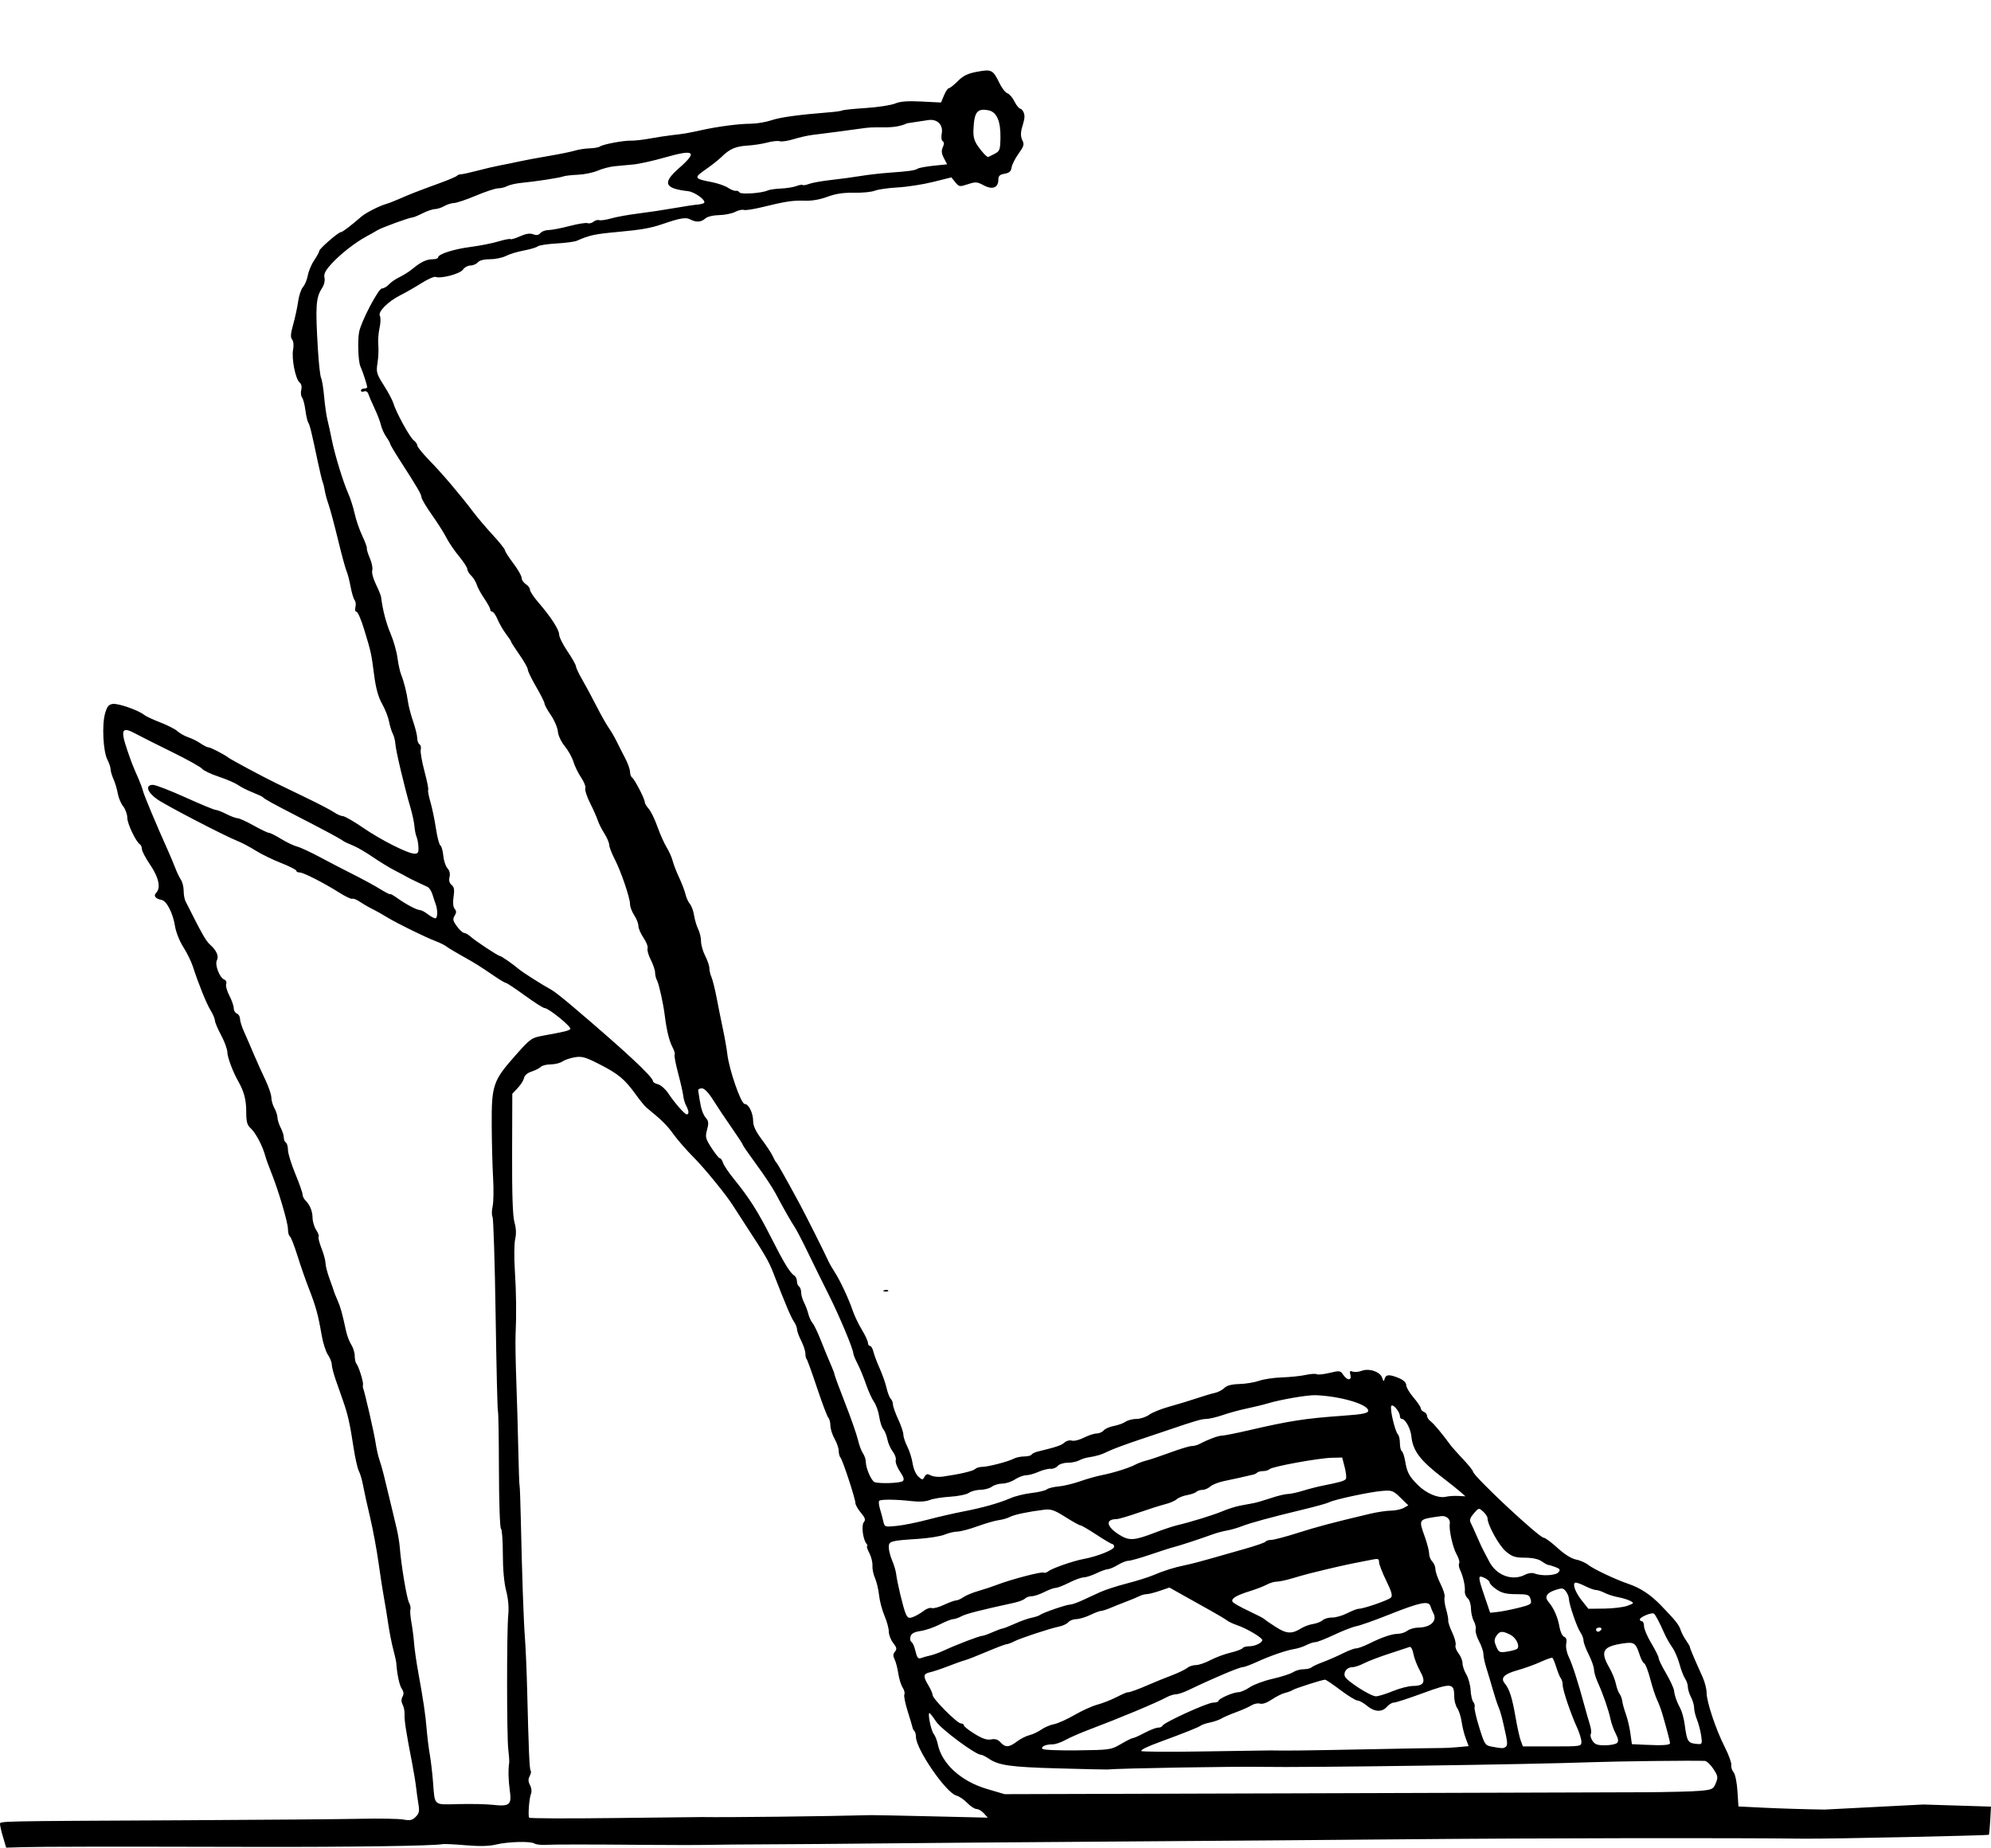
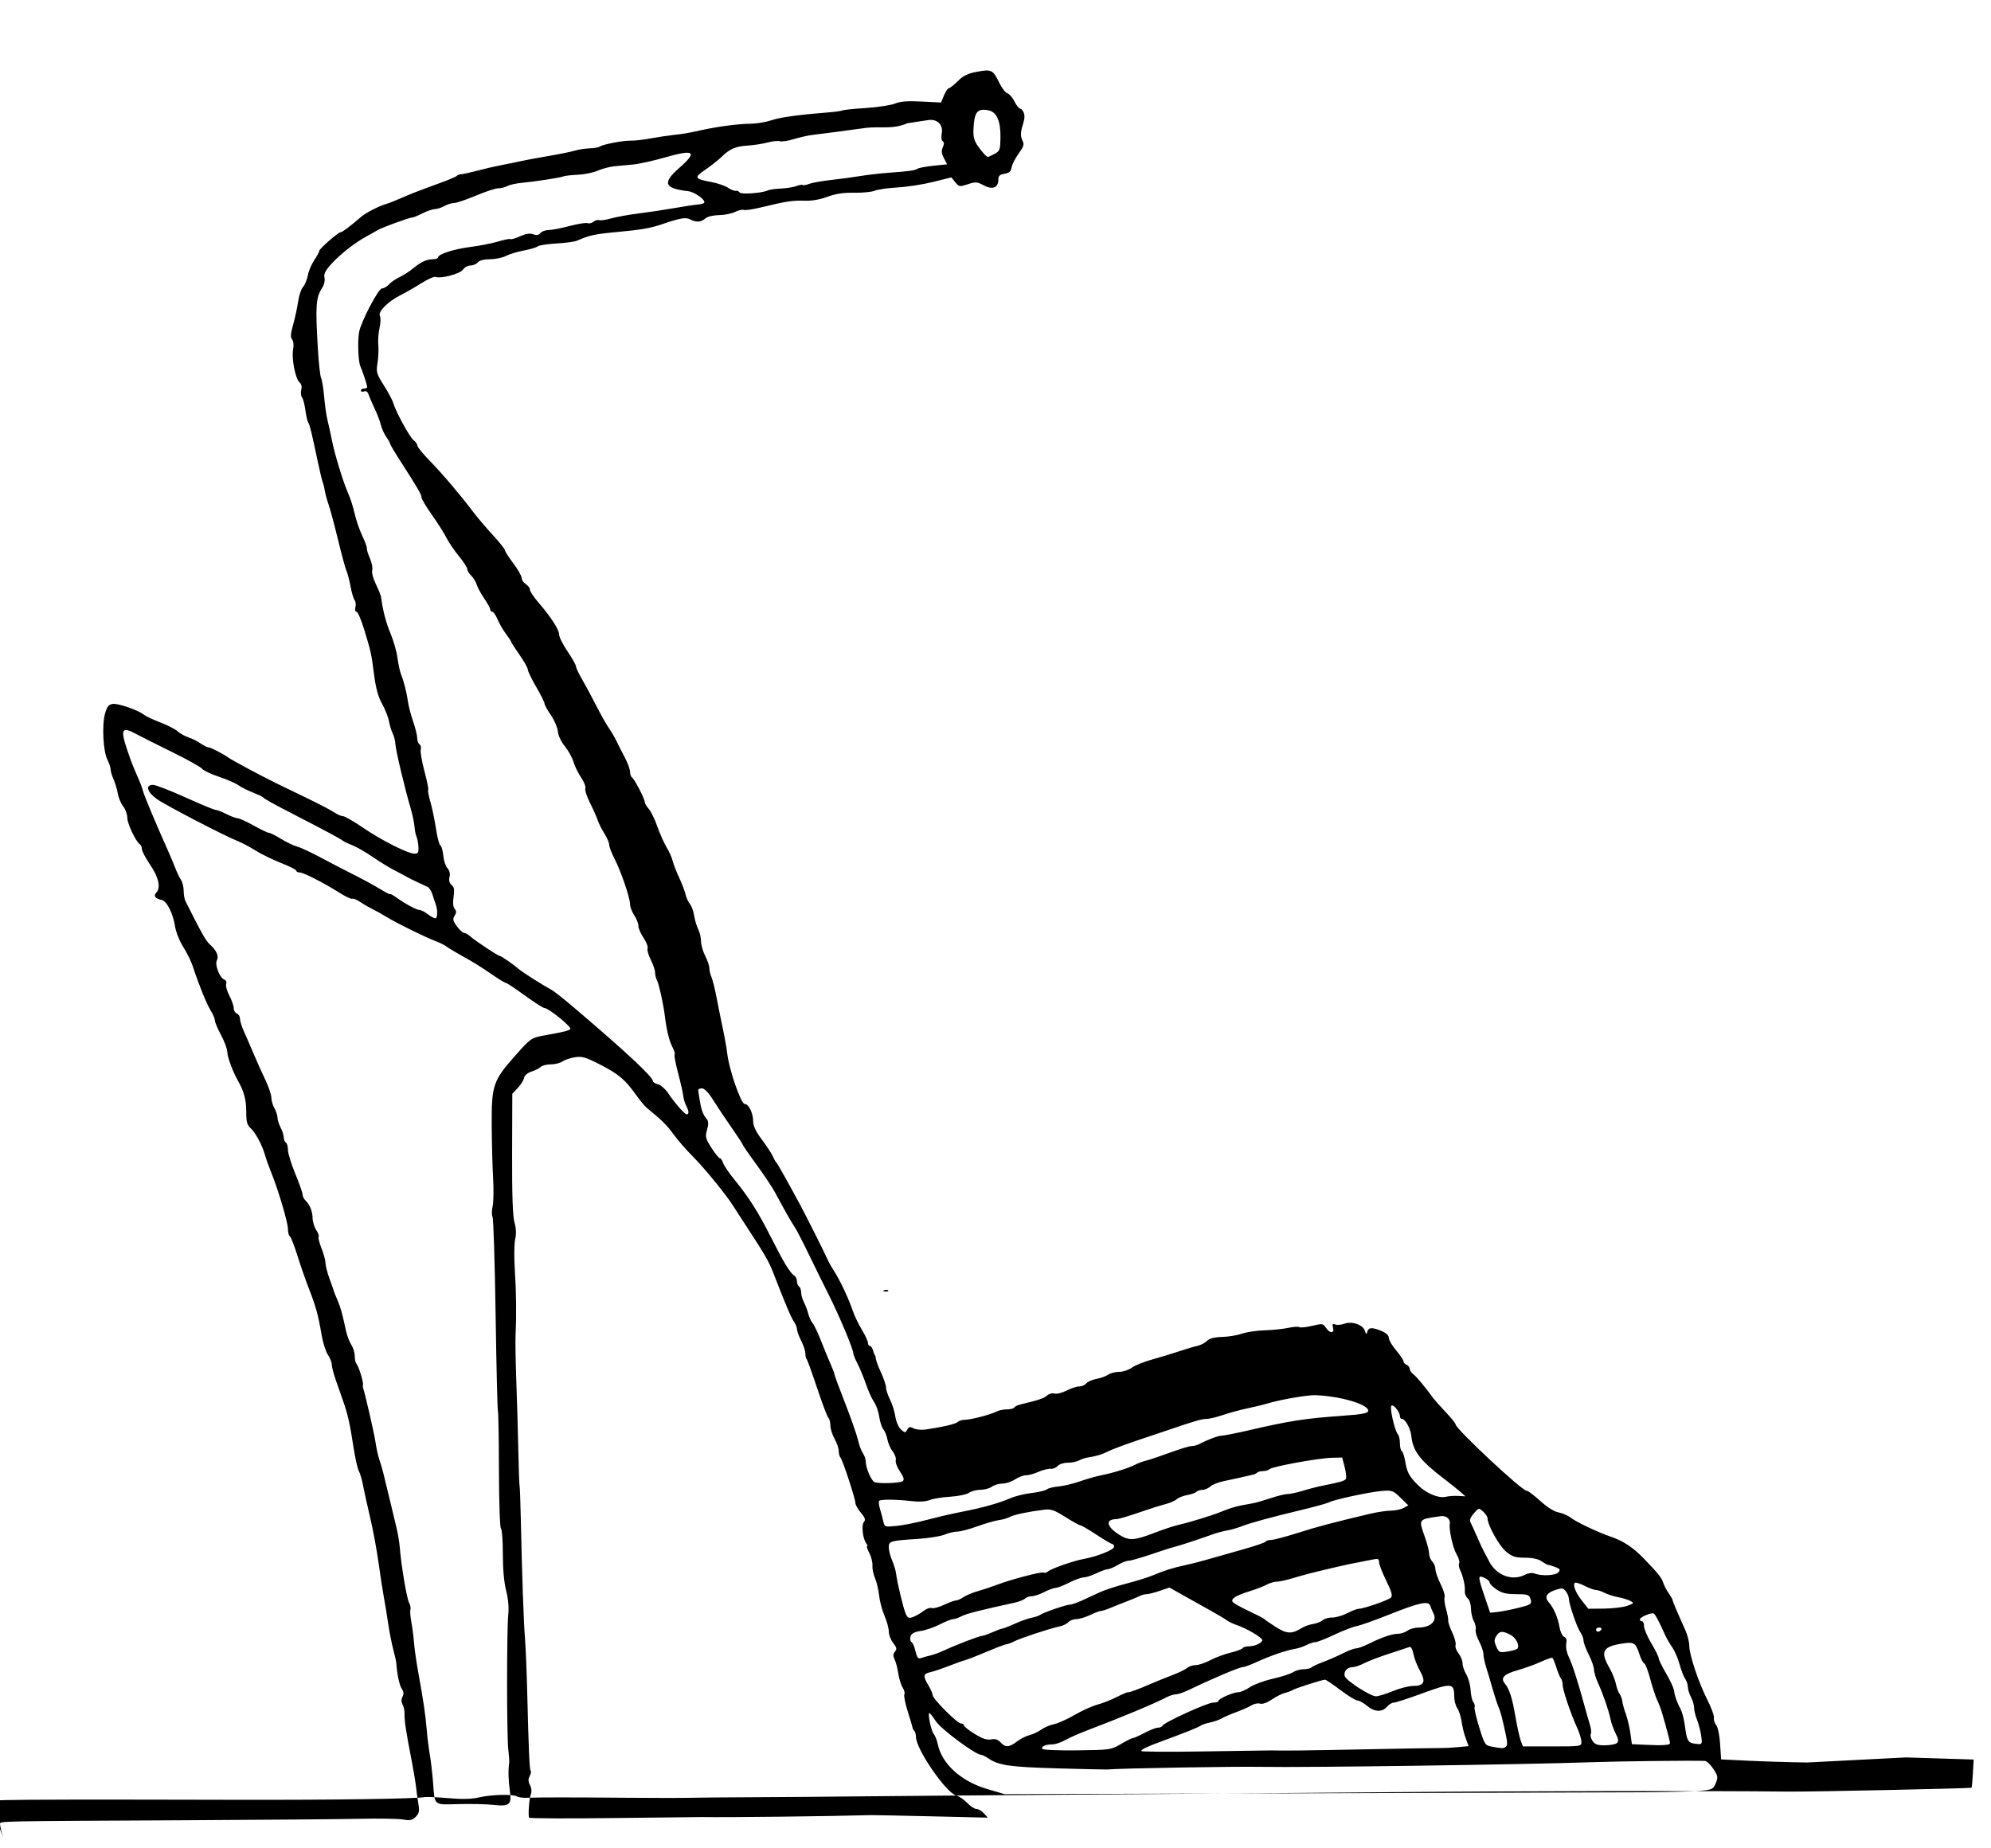
<svg xmlns="http://www.w3.org/2000/svg" width="269.33mm" height="250mm" version="1.1" viewBox="0 0 954.32 885.83">
  <g transform="translate(-61.149 -665.51)">
-     <path d="m62.64 1546.4c-0.81-2.728-1.473-5.553-1.473-6.278 0-1.548-3.611-1.47 89-1.926 36.575-0.18 74.11-0.493 83.412-0.696s18.69-0.044 20.864 0.354c3.233 0.591 4.316 0.358 5.954-1.28 1.641-1.641 1.878-2.748 1.311-6.136-0.381-2.274-0.891-5.934-1.134-8.134-0.243-2.2-1.096-7.375-1.894-11.5-2.884-14.893-3.763-20.549-3.621-23.282 0.08-1.53-0.329-3.667-0.908-4.75-0.704-1.315-0.726-2.581-0.066-3.814 0.695-1.299 0.594-2.41-0.34-3.75-1.136-1.629-2.274-6.961-2.649-12.405-0.057-0.825-0.709-3.75-1.449-6.5-0.74-2.75-1.843-8.375-2.45-12.5-0.608-4.125-1.53-9.75-2.05-12.5s-1.665-10.167-2.544-16.482c-0.879-6.315-2.721-16.215-4.093-22-1.371-5.785-2.878-12.626-3.347-15.202-0.47-2.576-1.375-5.658-2.013-6.849s-1.784-6.283-2.547-11.316c-1.711-11.276-2.707-15.73-4.953-22.151-0.962-2.75-2.589-7.403-3.616-10.339-1.027-2.937-1.867-6.217-1.867-7.29 0-1.073-0.838-3.171-1.862-4.661-1.024-1.49-2.394-5.859-3.044-9.71-1.56-9.239-2.756-13.585-6.054-22-1.509-3.85-3.974-10.935-5.479-15.745-1.504-4.81-3.146-8.999-3.648-9.309-0.502-0.31-0.913-1.889-0.913-3.508 0-3.135-4.748-19.13-8.145-27.438-1.124-2.75-2.406-6.35-2.849-8-1.214-4.53-4.566-10.792-6.915-12.917-1.695-1.534-2.092-3.072-2.092-8.116 0-5.514-1.087-9.562-3.886-14.467-2.499-4.381-5.119-11.384-5.154-13.777-0.022-1.498-1.372-5.198-3-8.223s-2.962-6.175-2.964-7c-2e-3 -0.825-0.931-3.02-2.063-4.877-2.038-3.344-5.745-12.508-8.507-21.038-0.787-2.429-2.853-6.633-4.592-9.343-1.764-2.749-3.512-7.144-3.954-9.939-1.001-6.332-4.005-12.198-6.476-12.649-2.876-0.524-3.993-1.963-2.603-3.353 2.359-2.359 1.316-7.359-2.798-13.415-2.199-3.237-3.999-6.646-4-7.576-1e-3 -0.93-0.416-1.947-0.922-2.26-1.918-1.185-6.08-9.926-6.08-12.768 0-1.631-0.888-4.095-1.974-5.476-1.085-1.38-2.25-4.151-2.588-6.158s-1.25-5.067-2.026-6.8-1.412-3.893-1.412-4.8-0.694-2.991-1.542-4.631c-2.039-3.943-2.683-16.697-1.117-22.129 0.994-3.45 1.734-4.348 3.783-4.589 2.655-0.313 12.278 3.05 14.877 5.199 0.825 0.682 4.345 2.334 7.822 3.671 3.477 1.337 7.199 3.245 8.272 4.24s3.403 2.302 5.178 2.903c1.775 0.601 4.422 1.924 5.882 2.94s3.134 1.847 3.72 1.847c1.007 0 7.463 3.333 9.626 4.97 1.413 1.069 15.941 8.861 22.5 12.067 3.025 1.479 10 4.86 15.5 7.513 5.5 2.654 11.194 5.64 12.654 6.637s3.346 1.813 4.191 1.813 5.16 2.482 9.589 5.515c8.846 6.058 21.59 12.485 24.758 12.485 1.648 0 1.989-0.599 1.849-3.25-0.094-1.788-0.5-3.967-0.903-4.843-0.402-0.876-0.852-3.126-1-5-0.148-1.874-0.999-5.882-1.892-8.907-2.796-9.469-7.043-27.365-7.244-30.528-0.106-1.665-0.673-3.924-1.259-5.018-0.586-1.095-1.39-3.72-1.786-5.833-0.396-2.113-1.899-5.93-3.339-8.482-1.814-3.215-2.977-7.405-3.787-13.64-1.386-10.669-1.486-11.126-4.811-22.028-1.421-4.66-3.072-8.473-3.669-8.473-0.625 0-0.841-0.932-0.51-2.198 0.316-1.209 0.145-2.716-0.381-3.349-0.525-0.633-1.405-3.582-1.954-6.552-0.549-2.97-1.417-6.301-1.928-7.401-0.511-1.1-2.345-7.85-4.075-15s-3.781-14.8-4.558-17c-0.776-2.2-1.575-5.125-1.775-6.5-0.2-1.375-0.638-3.175-0.974-4s-1.371-5.1-2.299-9.5c-3.119-14.778-3.901-17.994-4.659-19.167-0.415-0.642-1.038-3.342-1.384-6s-1.069-5.39-1.604-6.07c-0.535-0.68-0.703-2.316-0.372-3.636 0.376-1.498 0.063-2.846-0.833-3.59-1.954-1.621-3.878-11.448-3.078-15.716 0.389-2.075 0.197-4.022-0.479-4.836-0.849-1.024-0.722-2.806 0.512-7.174 0.903-3.197 1.968-8.151 2.368-11.009 0.399-2.858 1.454-6.008 2.344-7s1.935-3.506 2.321-5.587c0.386-2.081 1.774-5.364 3.085-7.294s2.382-3.906 2.382-4.388c0-1.06 9.14-9.018 10.368-9.027 0.764-6e-3 4.484-2.821 9.841-7.448 2.099-1.813 8.417-5.046 11.791-6.034 1.375-0.403 4.3-1.536 6.5-2.519 4.556-2.036 8.818-3.695 19.5-7.593 4.125-1.505 7.725-3.046 8-3.423s1.175-0.707 2-0.731c0.825-0.024 4.324-0.796 7.775-1.715 3.451-0.919 8.401-2.069 11-2.556 2.599-0.487 6.75-1.337 9.225-1.89 2.475-0.553 8.775-1.728 14-2.612 5.225-0.884 10.89-2.041 12.589-2.571 1.699-0.529 4.849-1.014 7-1.077 2.151-0.063 4.361-0.453 4.911-0.867 1.408-1.059 11.407-2.946 15-2.83 1.65 0.053 5.7-0.404 9-1.016 3.3-0.612 8.25-1.363 11-1.67 5.486-0.612 6.64-0.811 14-2.412 7.926-1.724 17.556-2.972 23.215-3.008 2.868-0.018 7.364-0.762 9.991-1.654 4.296-1.459 12.855-2.633 28.052-3.85 2.892-0.232 5.593-0.628 6.003-0.881 0.409-0.253 5.468-0.772 11.242-1.153 5.774-0.381 12.059-1.342 13.967-2.135 2.515-1.045 6.028-1.312 12.765-0.969l9.295 0.473 1.434-3.432c0.789-1.888 1.832-3.432 2.318-3.432 0.486 0 2.422-1.534 4.301-3.408 2.638-2.631 4.763-3.656 9.321-4.495 6.872-1.265 7.532-0.926 10.613 5.437 1.164 2.405 2.906 4.623 3.87 4.929s2.502 2.127 3.417 4.046c0.915 1.919 2.358 3.49 3.206 3.49 4.304 4.315-2.197 9.54 0.528 15.069 0.973 1.819 0.693 2.779-1.846 6.314-1.647 2.293-3.151 5.279-3.343 6.636-0.261 1.847-1.104 2.599-3.349 2.989-2.343 0.407-3 1.04-3 2.891 0 3.822-2.841 4.91-6.988 2.677-3.169-1.707-3.927-1.76-7.642-0.533-3.921 1.294-4.217 1.247-6.006-0.962l-1.881-2.323-8.742 2.18c-4.808 1.199-12.44 2.384-16.96 2.634s-9.47 0.957-11 1.572c-1.53 0.615-6.02 1.056-9.978 0.981-5.109-0.097-8.806 0.466-12.752 1.942-3.51 1.313-7.489 2.003-10.804 1.874-5.654-0.22-9.172 0.312-20.597 3.117-4.042 0.992-7.939 1.578-8.66 1.301s-2.589 0.151-4.151 0.95c-1.562 0.799-5.038 1.492-7.724 1.539-2.878 0.05-5.58 0.715-6.579 1.619-2.005 1.814-4.386 1.953-7.247 0.421-2.066-1.106-4.817-0.637-13.29 2.262-5.761 1.972-10.084 2.727-21.73 3.797-10.721 0.985-13.25 1.534-19.27 4.182-1.1 0.484-5.522 1.077-9.827 1.317-4.305 0.24-8.355 0.872-9 1.403-0.645 0.531-3.648 1.424-6.673 1.983-3.025 0.559-6.85 1.723-8.5 2.586s-5.082 1.572-7.628 1.576c-2.887 4e-3 -5.096 0.57-5.872 1.506-0.685 0.825-2.26 1.5-3.501 1.5s-2.873 0.9-3.628 2c-1.383 2.015-10.539 4.439-13.112 3.471-0.693-0.261-3.735 1.089-6.76 2.998s-7.525 4.486-10 5.725c-5.986 2.997-11.014 8.03-9.939 9.951 0.449 0.802 0.377 3.409-0.159 5.795-0.536 2.386-0.802 6.06-0.592 8.165s0.042 5.98-0.375 8.611c-0.703 4.44-0.484 5.215 3.051 10.784 2.095 3.3 4.131 7.125 4.526 8.5 1.205 4.198 7.879 16.393 9.737 17.794 0.963 0.726 1.75 1.862 1.75 2.525s2.71 3.984 6.023 7.38c6.094 6.247 14.578 16.242 20.977 24.715 1.925 2.549 6.084 7.436 9.242 10.86 3.158 3.424 5.747 6.676 5.754 7.226 7e-3 0.55 1.81 3.372 4.008 6.27 2.198 2.899 3.996 6.053 3.996 7.009s0.9 2.301 2 2.988 2 1.893 2 2.68c0 0.787 1.786 3.495 3.97 6.017 6.028 6.965 10.03 13.157 10.03 15.52 0 1.169 1.8 4.775 4 8.015s4.026 6.477 4.057 7.195c0.032 0.718 1.367 3.555 2.969 6.305 1.601 2.75 4.657 8.434 6.79 12.631 2.133 4.197 4.796 8.922 5.917 10.5s2.796 4.444 3.722 6.369 2.759 5.525 4.073 8 2.409 5.486 2.431 6.691c0.023 1.205 0.442 2.439 0.932 2.741 1.18 0.729 6.109 10.198 6.109 11.735 0 0.662 0.849 2.133 1.887 3.268 1.038 1.135 2.923 4.989 4.189 8.565 1.266 3.575 3.27 8.075 4.453 10s2.481 4.835 2.884 6.468c0.404 1.632 1.796 5.232 3.095 8 1.299 2.768 2.676 6.382 3.061 8.032 0.385 1.65 1.333 3.732 2.108 4.626s1.678 3.369 2.007 5.5 1.21 5.089 1.957 6.574 1.359 4.091 1.359 5.79c0 1.699 0.9 4.854 2 7.01 1.1 2.156 2 4.817 2 5.913 0 1.096 0.457 3.026 1.015 4.29s1.703 5.897 2.544 10.297c0.841 4.4 2.201 11.15 3.021 15s1.727 9.025 2.014 11.5c0.888 7.656 6.565 23.999 8.34 24.008 1.958 0.01 4.066 4.401 4.066 8.468 0 2.055 1.371 4.896 4.125 8.551 2.269 3.01 4.622 6.598 5.23 7.973 0.607 1.375 1.365 2.725 1.683 3 0.563 0.486 4.389 7.254 11.022 19.5 3.012 5.56 11.972 23.403 14.061 28 0.5 1.1 1.795 3.35 2.878 5 2.584 3.938 6.769 12.86 8.678 18.5 0.837 2.475 2.828 6.644 4.423 9.265 1.595 2.621 2.901 5.433 2.901 6.25 0 0.817 0.441 1.485 0.981 1.485s1.273 1.238 1.631 2.75c0.357 1.512 1.718 5.129 3.022 8.037 1.305 2.908 2.785 7.125 3.29 9.371 0.505 2.246 1.403 4.57 1.997 5.163s1.079 1.845 1.079 2.78c0 0.935 1.121 4.108 2.49 7.05 1.37 2.942 2.495 6.267 2.5 7.388 5e-3 1.121 0.858 3.701 1.894 5.734 1.036 2.033 2.181 5.676 2.544 8.096 0.372 2.483 1.548 5.205 2.698 6.245 1.922 1.74 2.093 1.746 3.009 0.108 0.784-1.401 1.368-1.523 3.029-0.635 1.132 0.606 3.695 0.865 5.697 0.577 8.264-1.19 14.533-2.659 15.505-3.631 0.569-0.569 2.047-1.034 3.285-1.034 2.844 0 12.562-2.509 15.212-3.927 1.103-0.59 3.358-1.073 5.012-1.073s3.252-0.396 3.551-0.881c0.299-0.484 1.563-1.128 2.809-1.431 9.201-2.236 11.436-2.986 12.928-4.336 0.939-0.85 2.521-1.269 3.553-0.942 1.023 0.325 3.625-0.31 5.783-1.41s4.898-2 6.089-2c1.191 0 2.716-0.663 3.389-1.474 0.673-0.81 2.865-1.774 4.872-2.142 2.007-0.368 4.537-1.28 5.622-2.026 1.085-0.747 3.466-1.358 5.29-1.358s4.537-0.896 6.027-1.991c1.49-1.095 5.859-2.855 9.71-3.912 3.85-1.057 9.7-2.834 13-3.949s7.249-2.291 8.775-2.613c1.526-0.322 3.569-1.379 4.54-2.349 1.206-1.206 3.491-1.81 7.225-1.91 3.003-0.08 7.261-0.78 9.46-1.555 2.2-0.775 7.15-1.508 11-1.63 3.85-0.121 8.942-0.65 11.315-1.174 2.373-0.524 4.757-0.68 5.298-0.346s3.3 0.051 6.131-0.628c4.86-1.166 5.229-1.115 6.574 0.912 1.893 2.851 4.175 2.836 3.427-0.022-0.451-1.724-0.225-2.037 1.102-1.528 0.918 0.352 2.855 0.19 4.305-0.361 3.577-1.36 8.915 0.457 9.848 3.351 0.608 1.885 0.78 1.952 1.179 0.457 0.569-2.129 2.295-2.205 6.853-0.301 2.205 0.921 3.468 2.13 3.468 3.32 0 1.029 1.575 3.711 3.5 5.96s3.5 4.594 3.5 5.211 0.675 1.381 1.5 1.698 1.5 1.177 1.5 1.912c0 0.735 0.796 1.924 1.769 2.643 1.493 1.102 5.598 6.039 9.722 11.689 0.555 0.76 3.146 3.649 5.759 6.42 2.612 2.771 4.75 5.43 4.75 5.91 0 2.085 31.76 31.788 33.99 31.788 0.676 0 3.632 2.196 6.568 4.879 3.31 3.025 6.649 5.125 8.789 5.526 1.898 0.356 4.537 1.502 5.866 2.547 2.649 2.084 12.99 6.98 19.287 9.132 5.842 1.996 10.58 5.127 15.579 10.292 6.974 7.205 8.707 9.37 9.47 11.827 0.392 1.263 1.554 3.49 2.582 4.95 1.028 1.46 1.869 2.927 1.869 3.261 0 0.582 1.952 5.195 6.076 14.362 1.058 2.352 1.919 5.727 1.913 7.5-0.016 4.309 4.432 17.623 8.686 26.003 1.893 3.729 3.303 7.597 3.134 8.596-0.169 0.999 0.323 2.577 1.095 3.507 0.798 0.961 1.606 4.867 1.875 9.058l0.473 7.368 13.125 0.639c7.219 0.352 19.875 0.732 28.125 0.846l47.33-2.43 32.467 1.016-0.352 6.5c-0.194 3.575-0.493 6.733-0.666 7.018-0.172 0.285-75.836 2.004-88.945 1.841-34.108-0.425-131.02-0.27-192.33 0.308-28.875 0.272-90.975 0.759-138 1.082-47.025 0.323-98.325 0.733-114 0.912-15.675 0.178-38.625 0.362-51 0.408s-25.875 0.167-30 0.268-17.625 0.097-30-0.01c-26.571-0.229-43.145-0.228-48.039 0-1.946 0.092-4.143-0.205-4.881-0.661-1.896-1.172-12.556-0.875-18.333 0.511-3.343 0.802-7.907 0.908-14.559 0.339-5.329-0.456-10.364-0.693-11.189-0.527-4.173 0.84-44.045 1.417-90.5 1.309-71.1-0.165-101.59-0.126-110.78 0.145l-7.777 0.229-1.473-4.96zm335.03-9.731c12.295 0.197 59.471-0.343 81-0.927 1.1-0.03 14.137 0.23 28.972 0.578l26.972 0.632-1.877-2.074c-1.032-1.141-2.623-2.074-3.535-2.074-0.912 0-2.916-1.314-4.455-2.919s-3.874-3.19-5.191-3.52c-4.895-1.228-19.349-22.223-19.377-28.144-5e-3 -1.146-0.347-2.421-0.76-2.833s-0.781-1.05-0.819-1.417c-0.038-0.367-1.089-3.91-2.335-7.875s-1.984-7.664-1.639-8.222c0.344-0.557-0.024-2.039-0.819-3.292-0.795-1.253-1.739-4.303-2.098-6.778s-1.145-5.497-1.747-6.716c-0.818-1.657-0.779-2.595 0.154-3.719 1.019-1.228 0.864-1.991-0.849-4.169-1.153-1.466-2.097-3.918-2.097-5.448s-0.933-4.957-2.074-7.615c-1.141-2.658-2.308-7.083-2.595-9.833s-1.162-6.437-1.946-8.194c-0.784-1.756-1.337-4.457-1.229-6s-0.569-4.269-1.506-6.056c-0.936-1.788-1.411-3.25-1.054-3.25 0.356 0 0.202-0.562-0.344-1.25-1.702-2.145-2.478-8.773-1.207-10.306 0.919-1.107 0.614-2.06-1.44-4.501-1.433-1.703-2.606-3.77-2.606-4.592 0-2.037-6.096-20.617-7.152-21.801-0.466-0.522-0.848-1.971-0.848-3.22 0-1.248-0.9-3.872-2-5.83-1.1-1.958-2-4.807-2-6.33 0-1.523-0.438-3.208-0.973-3.743-0.535-0.535-2.965-6.955-5.399-14.266-2.434-7.311-4.696-13.563-5.027-13.893s-0.601-1.556-0.601-2.723c0-1.167-0.9-3.887-2-6.045-1.1-2.158-2-4.628-2-5.489s-0.668-2.52-1.485-3.687c-1.357-1.937-4.142-8.52-9.878-23.347-2.156-5.574-4.032-8.815-13.137-22.697-2.75-4.193-5.461-8.386-6.025-9.318-2.892-4.777-13.699-18.067-19.029-23.402-3.33-3.333-7.676-8.31-9.656-11.06-3.133-4.349-5.638-6.824-12.87-12.712-0.87-0.708-3.194-3.538-5.165-6.288-5.229-7.296-8.322-9.889-17.253-14.464-6.863-3.516-8.569-4.005-12-3.442-2.2 0.361-4.888 1.275-5.973 2.031-1.085 0.756-3.582 1.375-5.55 1.375-1.968 0-4.117 0.54-4.777 1.199s-2.657 1.672-4.438 2.25c-1.965 0.637-3.38 1.837-3.598 3.051-0.198 1.1-1.545 3.259-2.995 4.798l-2.635 2.798-0.089 28.702c-0.062 19.854 0.287 30.008 1.131 32.938 0.81 2.811 0.925 5.502 0.343 8-0.482 2.07-0.561 8.714-0.174 14.764 0.703 11.011 0.818 21.183 0.355 31.5-0.136 3.025 0.029 12.925 0.365 22s0.766 23.925 0.955 33c0.189 9.075 0.458 16.725 0.599 17s0.404 7.25 0.584 15.5c0.609 27.862 1.34 48.957 1.993 57.5 0.358 4.675 0.835 15.925 1.061 25 0.737 29.608 1.109 38.1 1.696 38.686 0.317 0.317 0.097 1.474-0.49 2.571-0.777 1.452-0.731 2.621 0.168 4.301 0.704 1.316 0.906 3.089 0.469 4.125-0.859 2.036-1.504 10.45-0.881 11.488 0.221 0.369 18.51 0.444 40.642 0.167 22.132-0.277 41.14-0.49 42.24-0.472zm-92.16-12.685c-0.705-5.086-0.809-9.829-0.294-13.431 0.098-0.688-0.095-3.5-0.43-6.25-0.764-6.285-0.78-57.09-0.02-64.544 0.363-3.561 1.3e-4 -7.726-1.015-11.644-0.997-3.849-1.581-10.36-1.581-17.646 0-6.351-0.407-11.798-0.905-12.106-0.502-0.31-0.933-12.817-0.967-28.101-0.034-15.148-0.251-27.86-0.483-28.25s-0.73-21.171-1.108-46.181c-0.378-25.01-1.042-46.108-1.476-46.884-0.434-0.776-0.419-3.038 0.034-5.027 0.453-1.989 0.56-8.116 0.237-13.616-0.322-5.5-0.622-16.975-0.666-25.5-0.097-19.008 0.659-21.226 11.334-33.257 7.286-8.211 7.671-8.483 13.5-9.552 10.415-1.908 11.979-2.29 12.83-3.131 0.884-0.873-10.381-10.06-12.335-10.06-0.636 0-4.873-2.7-9.415-6-4.542-3.3-8.594-6-9.005-6s-2.846-1.429-5.41-3.175c-7.671-5.222-9.392-6.298-15.663-9.793-3.3-1.839-6.675-3.874-7.5-4.523-0.825-0.649-3.075-1.776-5-2.505-5.198-1.968-18.927-8.71-23.5-11.541-2.2-1.362-5.35-3.129-7-3.927-1.65-0.798-4.322-2.344-5.938-3.437s-3.293-1.766-3.728-1.498c-0.434 0.269-3.163-1.006-6.062-2.832-7.801-4.912-17.328-9.77-19.162-9.77-0.886 0-1.61-0.379-1.61-0.842s-3.263-2.119-7.25-3.68c-3.987-1.561-9.5-4.25-12.25-5.976-2.75-1.726-6.575-3.757-8.5-4.513-6.287-2.469-34.395-17.073-38.75-20.134-4.766-3.35-5.769-6.855-1.963-6.855 1.258 0 8.255 2.7 15.548 6s13.819 6 14.501 6c0.682 0 3.006 0.9 5.163 2s4.572 2 5.365 2 4.259 1.575 7.701 3.5c3.442 1.925 6.741 3.5 7.331 3.5s3.217 1.316 5.838 2.924c2.621 1.608 6.027 3.238 7.57 3.622 1.543 0.384 6.493 2.675 11 5.092 4.507 2.417 11.795 6.2 16.195 8.407 4.4 2.207 10.138 5.336 12.75 6.954 2.612 1.618 4.75 2.699 4.75 2.403 0-0.296 1.461 0.504 3.246 1.779 4.329 3.091 9.455 5.813 11.001 5.84 0.689 0.012 2.379 0.902 3.754 1.978 1.375 1.075 3.01 1.966 3.633 1.978 1.136 0.022 1.2-4.157 0.107-6.978-0.32-0.825-0.981-2.818-1.47-4.429s-1.537-3.244-2.329-3.629c-0.792-0.385-3.015-1.427-4.941-2.315-1.925-0.888-4.175-2.012-5-2.496-0.825-0.485-3.525-1.923-6-3.195s-7.2-4.171-10.5-6.44-7.575-4.734-9.5-5.479-3.997-1.728-4.605-2.187c-1.445-1.091-8.33-4.795-21.895-11.778-11.932-6.143-15.726-8.24-16.5-9.121-0.275-0.313-2.499-1.356-4.942-2.319-2.443-0.963-5.593-2.555-7-3.54-1.407-0.984-5.561-2.779-9.232-3.987-3.671-1.209-7.271-2.924-8-3.811-0.729-0.887-7.176-4.479-14.326-7.981s-14.996-7.451-17.435-8.775c-6.736-3.657-7.496-2.145-4.03 8.016 1.972 5.781 2.697 7.622 5.501 13.965 0.729 1.65 1.623 4.125 1.986 5.5 0.61 2.31 6.622 16.65 11.951 28.5 1.236 2.75 2.841 6.575 3.566 8.5 0.725 1.925 1.912 4.388 2.639 5.473 0.727 1.085 1.322 3.453 1.322 5.263s0.392 4.072 0.871 5.027c7.745 15.438 9.774 19.042 11.673 20.736 3.224 2.876 4.45 5.642 3.384 7.634-1.104 2.063 1.3 8.356 3.517 9.207 0.871 0.334 1.269 1.238 0.933 2.115-0.323 0.842 0.359 3.348 1.517 5.569 1.157 2.221 2.104 4.938 2.104 6.038 0 1.1 0.675 2.26 1.5 2.576s1.5 1.432 1.5 2.479c0 1.047 0.86 3.812 1.911 6.143 1.051 2.332 3.144 7.164 4.65 10.739 1.506 3.575 4.021 9.159 5.588 12.41 1.568 3.25 2.866 7.075 2.886 8.5 0.019 1.425 0.679 3.715 1.465 5.09s1.448 3.4 1.471 4.5c0.023 1.1 0.714 3.289 1.535 4.864 0.822 1.575 1.494 3.686 1.494 4.691 0 1.005 0.45 2.105 1 2.445 0.55 0.34 1 1.936 1 3.547s1.575 6.734 3.5 11.384 3.5 9.123 3.5 9.94c0 0.817 0.604 2.089 1.342 2.827 2.205 2.205 3.389 5.109 3.456 8.481 0.035 1.749 0.831 4.351 1.768 5.781 0.937 1.431 1.444 2.861 1.127 3.179-0.318 0.318 0.296 2.796 1.365 5.506 1.068 2.71 1.942 5.93 1.942 7.155s0.866 4.596 1.924 7.491c1.058 2.895 1.999 5.589 2.091 5.986 0.092 0.397 0.855 2.297 1.697 4.222 1.498 3.428 2.281 6.235 4.101 14.709 0.497 2.315 1.643 5.337 2.546 6.715s1.642 3.781 1.642 5.341c0 1.559 0.372 3.263 0.826 3.785 1.055 1.214 3.398 8.653 3.136 9.959-0.109 0.545-0.113 1.216-8e-3 1.491 0.901 2.364 5.339 21.668 5.977 26 0.446 3.025 1.291 6.85 1.878 8.5 0.587 1.65 1.5 4.8 2.028 7s1.511 6.25 2.184 9 1.597 6.575 2.053 8.5 1.365 5.75 2.02 8.5c0.655 2.75 1.327 6.8 1.493 9 0.621 8.244 3.331 24.477 4.428 26.528 0.626 1.17 0.934 2.661 0.684 3.312-0.25 0.651-0.042 3.429 0.463 6.172s1.082 7.237 1.284 9.988 1.104 9.05 2.005 14c2.483 13.648 3.472 20.358 4.055 27.5 0.291 3.575 0.953 8.916 1.47 11.868 0.517 2.953 1.207 8.803 1.533 13 0.926 11.919-0.017 11.091 12.295 10.79 5.882-0.144 13.17 0.01 16.195 0.338 8.289 0.904 9.295 0.082 8.339-6.816zm543.16 0.799c11.55-0.057 23.838-0.366 27.306-0.686 5.893-0.544 6.39-0.786 7.585-3.688 1.155-2.804 1.039-3.47-1.189-6.856-1.357-2.062-3.195-3.777-4.085-3.81-6.408-0.236-41.363 0.162-53.759 0.613-30.582 1.112-138.55 2.643-158.36 2.246-12.818-0.257-68.071 0.681-74.5 1.264-0.55 0.05-11.125-0.192-23.5-0.537-22.762-0.635-28.349-1.429-33.154-4.713-1.46-0.998-3.118-1.814-3.684-1.814-2.576 0-19.03-12.203-21.513-15.955-1.472-2.225-2.901-4.045-3.174-4.045-0.946 0 0.796 8.505 2.048 10 0.691 0.825 1.579 3.075 1.975 5 1.921 9.347 11.15 17.731 23.552 21.396l8.452 2.497 142.5-0.405c78.375-0.223 151.95-0.451 163.5-0.508zm-178.5-20.061c6.655 0.174 16.963 0.053 46-0.539 18.425-0.376 34.625-0.653 36-0.616 1.375 0.037 4.847-0.15 7.715-0.416l5.215-0.483-1.38-3.682c-0.759-2.025-1.657-5.652-1.997-8.059-0.339-2.407-1.278-5.32-2.085-6.473-0.807-1.153-1.468-3.74-1.468-5.751 0-6.331-1.354-6.459-15.051-1.421-6.762 2.487-13.017 4.521-13.899 4.521s-2.376 0.9-3.317 2c-2.318 2.707-5.965 2.516-9.55-0.5-1.634-1.375-3.67-2.5-4.524-2.5s-4.525-2.25-8.159-5-6.956-5-7.385-5c-1.333 0-14.561 4.235-15.615 5-0.55 0.399-2.158 1-3.573 1.337-1.415 0.337-4.272 1.765-6.348 3.174-2.292 1.555-4.504 2.33-5.631 1.972-1.021-0.324-2.889 0.055-4.152 0.843-1.263 0.788-4.546 2.248-7.296 3.244s-5.9 2.357-7 3.022c-1.1 0.666-3.575 1.532-5.5 1.925s-3.96 1.082-4.523 1.532c-0.919 0.736-7.712 3.453-18.977 7.591-6.641 2.439-9.5 3.811-9.5 4.555 0 0.389 13.612 0.477 30.25 0.196 16.638-0.281 30.925-0.494 31.75-0.472zm-71.737-3.074c2.654-1.565 5.231-2.845 5.728-2.845 0.497 0 3.019-1.125 5.605-2.5 2.586-1.375 5.497-2.5 6.47-2.5s1.918-0.409 2.101-0.908c0.555-1.511 21.519-11.092 24.27-11.092 1.41 0 2.563-0.363 2.563-0.808 0-1.071 7.151-4.192 9.604-4.192 1.062 0 3.499-1.064 5.414-2.364 1.915-1.3 6.857-3.127 10.982-4.06s8.497-2.344 9.715-3.136 3.491-1.44 5.05-1.44 3.263-0.391 3.785-0.869c0.522-0.478 3.087-1.664 5.699-2.635 2.612-0.972 6.851-2.831 9.419-4.131 2.569-1.301 5.41-2.365 6.313-2.365s3.64-0.993 6.08-2.208c6.336-3.152 11.048-4.76 13.997-4.777 1.407-0.01 3.432-0.676 4.5-1.483s3.433-1.482 5.257-1.5c5.841-0.056 9.172-3.194 7.241-6.821-0.501-0.941-1.173-2.547-1.494-3.57-0.815-2.598-5.13-1.678-20.062 4.279-6.6 2.633-13.496 5.073-15.325 5.424-1.829 0.35-6.653 2.216-10.722 4.147s-8.107 3.51-8.975 3.51-2.799 0.631-4.29 1.402c-1.492 0.771-4.057 1.615-5.7 1.874-3.985 0.629-11.564 3.242-18.166 6.262-2.96 1.354-5.989 2.462-6.731 2.462-1.585 0-14.685 5.551-25.864 10.96-2.325 1.125-5.058 2.044-6.073 2.043-1.015 0-3.04 0.637-4.5 1.42-5.14 2.755-22.073 9.833-37.264 15.577-4.185 1.582-9.261 3.805-11.28 4.939-2.019 1.134-4.745 2.062-6.059 2.062-3.295 0-5.655 1.023-4.959 2.149 0.332 0.537 7.492 0.854 16.713 0.74 15.765-0.195 16.242-0.264 20.958-3.044zm184.4 1.386c0.837-0.533 0.894-1.991 0.204-5.235-1.823-8.57-2.591-11.508-3.658-13.996-0.59-1.375-1.836-5.2-2.771-8.5s-2.315-7.928-3.068-10.285-1.369-5.288-1.369-6.515-0.936-3.975-2.079-6.109c-1.143-2.133-1.879-4.646-1.633-5.583 0.245-0.937-0.153-2.785-0.886-4.106-0.732-1.321-1.347-4.035-1.367-6.03-0.02-2.018-0.723-4.198-1.585-4.914-0.853-0.708-1.458-2.225-1.346-3.372 0.239-2.445-0.825-7.187-2.3-10.241-0.572-1.185-0.757-2.613-0.411-3.173 0.346-0.56-0.228-2.516-1.275-4.345-1.813-3.167-3.72-11.824-3.228-14.651 0.37-2.122-1.716-3.922-4.147-3.581-11.208 1.575-10.898 1.169-7.744 10.145 1.1 3.13 2 6.686 2 7.904 0 1.217 0.675 2.888 1.5 3.713s1.5 2.479 1.5 3.676 1.109 4.384 2.464 7.083c1.355 2.699 2.225 5.529 1.933 6.29-0.292 0.761 0.028 3.344 0.711 5.739 0.683 2.395 1.149 4.893 1.036 5.55-0.113 0.657 0.756 3.243 1.933 5.746 1.177 2.503 1.891 5.2 1.587 5.992-0.304 0.792 0.322 2.552 1.392 3.911 1.069 1.359 1.946 3.526 1.948 4.814 2e-3 1.288 0.816 3.692 1.808 5.342 0.992 1.65 1.915 5.008 2.049 7.461 0.135 2.454 0.714 5.026 1.286 5.716 0.573 0.69 0.856 1.81 0.63 2.489s0.786 5.082 2.249 9.784c2.564 8.239 2.785 8.572 6.067 9.168 5.026 0.913 5.302 0.917 6.567 0.113zm-234.26-2.572c1.702-1.288 4.417-2.668 6.033-3.067 1.616-0.399 4.166-1.599 5.666-2.667s4.227-2.228 6.061-2.578c1.834-0.35 6.259-2.336 9.834-4.413s8.525-4.315 11-4.972c2.475-0.657 6.626-2.29 9.224-3.627 2.598-1.338 4.98-2.364 5.293-2.28 0.664 0.177 5.31-1.524 10.983-4.023 2.2-0.969 6.7-2.79 10-4.046 3.3-1.257 6.71-2.893 7.579-3.635s2.714-1.351 4.101-1.351c1.387 0 4.504-1.054 6.926-2.341 2.422-1.288 6.765-2.908 9.652-3.6s5.499-1.664 5.804-2.159c0.306-0.495 1.684-0.899 3.063-0.899 2.884 0 6.375-1.639 6.375-2.993 0-1.16-7.516-5.607-12.069-7.141-1.887-0.636-4.054-1.653-4.815-2.261-0.761-0.608-4.361-2.761-8-4.786-3.639-2.025-9.541-5.326-13.116-7.336l-6.5-3.655-4.634 1.586c-2.549 0.872-5.367 1.586-6.264 1.586-0.896 0-2.411 0.404-3.366 0.897s-3.761 1.664-6.236 2.601c-2.475 0.937-5.978 2.333-7.784 3.103s-3.831 1.414-4.5 1.433c-0.669 0.019-3.016 0.903-5.216 1.966-2.2 1.063-5.182 1.947-6.628 1.966-1.445 0.019-3.164 0.68-3.819 1.47-0.655 0.79-2.623 1.729-4.372 2.087-4.523 0.926-18.714 5.613-21.681 7.161-1.375 0.717-2.967 1.307-3.538 1.31-0.571 0-4.846 1.622-9.5 3.597-4.654 1.975-9.362 3.817-10.462 4.093-1.1 0.276-4.7 1.554-8 2.84s-7.237 2.603-8.75 2.926c-3.269 0.7-3.417 1.945-0.746 6.324 1.098 1.801 1.996 3.871 1.996 4.601 0 1.784 11.812 13.624 13.592 13.624 0.775 0 1.408 0.411 1.408 0.914s2.324 2.344 5.165 4.092c3.727 2.293 5.923 3.026 7.888 2.633 1.926-0.385 3.241 0.027 4.49 1.408 2.309 2.552 4.093 2.463 7.863-0.389zm270.57 0.091c-0.012-1.238-0.945-4.275-2.072-6.75-3.106-6.818-6.906-18.083-6.906-20.474 0-1.169-0.372-2.553-0.826-3.076s-1.434-2.885-2.177-5.25c-0.743-2.365-1.616-4.464-1.941-4.665-0.325-0.201-2.84 0.669-5.589 1.933-2.749 1.264-7.776 3.077-11.17 4.029-6.478 1.818-8.256 3.718-5.986 6.398 2.143 2.531 3.54 6.939 5.108 16.124 0.8 4.685 1.922 9.748 2.493 11.25l1.038 2.731h14.025c13.884 0 14.025-0.023 14.003-2.25zm17.094 0.578c0.797-0.797 0.618-2.019-0.656-4.463-0.965-1.851-2.076-4.94-2.47-6.865-0.87-4.255-3.564-12.055-6.083-17.61-1.025-2.26-1.864-5.088-1.864-6.283 0-1.196-1.125-4.394-2.5-7.107-1.375-2.713-2.5-5.748-2.5-6.744s-0.688-2.793-1.529-3.994c-1.653-2.36-5.451-13.502-5.503-16.142-0.018-0.891-0.662-2.452-1.433-3.469-1.236-1.632-1.829-1.708-5.038-0.649-4.24 1.399-5.348 3.379-3.239 5.786 2.424 2.766 4.455 7.411 5.198 11.884 0.387 2.327 1.374 4.433 2.232 4.763 1.065 0.409 1.379 1.431 1.018 3.319-0.297 1.555 0.215 4.252 1.192 6.273 1.724 3.568 4.552 12.364 7.549 23.474 0.89 3.3 2.082 7.46 2.648 9.244 0.567 1.784 0.738 3.717 0.381 4.294-0.357 0.577 2e-3 2.042 0.798 3.256 1.154 1.76 2.382 2.199 6.073 2.169 2.545-0.02 5.121-0.531 5.725-1.135zm25.384 0.05c-0.045-0.905-1.612-6.864-3.65-13.878-0.639-2.2-1.789-5.277-2.555-6.837-0.766-1.56-2.237-6.052-3.269-9.982-1.032-3.93-2.325-7.295-2.873-7.477s-1.531-1.991-2.184-4.018c-1.864-5.79-2.646-6.348-7.83-5.587-9.948 1.46-11.267 3.77-6.694 11.724 1.321 2.298 2.723 5.753 3.115 7.678s1.175 4.072 1.738 4.771c0.563 0.699 1.15 2.274 1.303 3.5s0.934 4.038 1.735 6.249c0.801 2.211 1.777 6.353 2.169 9.205l0.713 5.184 6.162 0.295c8.735 0.419 12.169 0.185 12.119-0.827zm14.923-3.628c-0.354-2.337-1.259-5.768-2.012-7.622-0.752-1.855-1.368-4.391-1.368-5.636 0-1.245-0.672-3.553-1.494-5.128-0.822-1.575-1.497-3.777-1.5-4.892-3e-3 -1.115-0.607-2.915-1.34-4-0.734-1.085-1.938-4.223-2.676-6.973-0.738-2.75-2.298-6.35-3.466-8s-2.728-4.35-3.465-6c-2.855-6.395-4.591-9.686-5.369-10.179-1.071-0.678-6.69 1.674-6.69 2.8 0 0.483 0.45 0.879 1 0.879s1 1.07 1 2.379 1.575 4.994 3.5 8.191 3.5 6.377 3.5 7.068c0 0.69 1.603 3.99 3.562 7.332 1.959 3.342 3.681 7.079 3.828 8.303 0.311 2.603 1.248 5.246 3.094 8.726 0.729 1.375 1.632 4.75 2.006 7.5 1.17 8.612 1.476 9.035 6.773 9.384 1.517 0.1 1.672-0.475 1.118-4.134zm-147.88-21.231c3.3-1.359 7.632-2.482 9.628-2.495 5.519-0.036 6.44-1.936 3.494-7.212-1.349-2.417-2.771-6.09-3.16-8.162-0.408-2.173-1.185-3.586-1.835-3.337-0.62 0.238-4.952 1.667-9.627 3.175s-10.136 3.591-12.136 4.628c-2 1.036-4.532 1.885-5.628 1.885-2.579 0-4.448 2.285-3.624 4.431 0.838 2.183 12.287 9.522 14.888 9.543 1.1 0.01 4.7-1.096 8-2.455zm-221.66-17.103c1.461-0.317 4.457-1.415 6.657-2.441 5.708-2.662 16.967-6.975 18.206-6.975 0.577 0 2.792-0.773 4.921-1.719 2.13-0.945 4.322-1.757 4.872-1.803 0.55-0.046 3.25-1.102 6-2.347s6.35-2.522 8-2.838c1.65-0.316 3.45-0.92 4-1.343 1.425-1.093 12.645-4.951 14.4-4.951 0.808 0 3.411-0.9 5.785-2 2.374-1.1 6.228-2.879 8.566-3.954s8.075-2.941 12.75-4.148c4.675-1.207 10.3-2.958 12.5-3.892 5.421-2.3 10.238-3.817 15.552-4.898 2.446-0.497 7.598-1.82 11.448-2.94s11.411-3.272 16.803-4.784c5.392-1.512 10.031-3.117 10.309-3.567 0.278-0.45 1.492-0.822 2.697-0.826 1.205 0 6.916-1.509 12.691-3.344 9.537-3.03 16.548-4.888 34.664-9.186 3.39-0.804 7.89-1.478 10-1.498 2.11-0.02 4.852-0.6 6.094-1.289l2.258-1.254-3.758-3.665c-3.527-3.44-4.075-3.638-8.914-3.234-5.951 0.497-22.798 4.115-25.235 5.419-0.908 0.486-6.591 2.069-12.63 3.518-15.217 3.651-25.354 6.419-29.479 8.05-1.925 0.761-5.075 1.657-7 1.991-1.925 0.334-5.075 1.19-7 1.902-5.299 1.96-16.356 5.581-18.553 6.075-1.071 0.241-5.956 1.807-10.857 3.48-4.9 1.673-9.727 3.042-10.726 3.042-0.999 0-3.289 0.898-5.09 1.996-1.801 1.098-3.949 2.013-4.774 2.034-0.825 0.021-3.3 0.907-5.5 1.97-2.2 1.063-4.936 1.947-6.08 1.966-1.144 0.019-4.294 1.157-7 2.53s-5.612 2.498-6.458 2.5c-0.846 0-3.304 0.904-5.461 2.004s-4.863 2-6.011 2-2.592 0.504-3.208 1.119c-0.616 0.616-2.843 1.496-4.95 1.956-16.724 3.654-23.194 5.309-25.485 6.521-1.46 0.772-3.296 1.404-4.08 1.404-0.784 0-3.64 1.136-6.346 2.525s-6.821 2.799-9.144 3.132c-3.019 0.434-4.405 1.176-4.857 2.6-0.348 1.096-0.17 2.278 0.395 2.627 0.565 0.349 1.351 1.981 1.745 3.625 0.997 4.154 1.427 4.71 3.135 4.054 0.82-0.315 2.687-0.832 4.149-1.148zm281.37-3.234c1.396-1.394-0.51-5.281-3.295-6.722-3.805-1.968-5.204-1.841-6.735 0.611-1.058 1.694-1.056 2.617 9e-3 5.077 1.218 2.81 1.564 2.965 5.303 2.378 2.2-0.346 4.323-0.951 4.717-1.344zm-103.34-9.908c1.308-0.819 3.783-1.705 5.5-1.97s3.802-1.089 4.633-1.832c0.832-0.743 2.859-1.312 4.505-1.266 1.646 0.047 4.885-0.88 7.198-2.06 2.313-1.18 4.824-2.145 5.58-2.145 2.329 0 14.136-4.093 15.378-5.331 0.897-0.894 0.367-2.816-2.25-8.162-1.883-3.846-3.423-7.84-3.423-8.875 0-1.597-0.491-1.778-3.25-1.194-1.788 0.378-5.275 1.061-7.75 1.518-4.08 0.753-12.743 2.742-22 5.051-1.925 0.48-5.835 1.575-8.688 2.433-2.853 0.858-6.159 1.56-7.346 1.56-1.187 0-3.352 0.648-4.812 1.441s-5.129 2.208-8.154 3.144c-6.565 2.033-9.112 3.621-8.184 5.101 0.376 0.6 3.834 2.566 7.684 4.369 3.85 1.803 7.225 3.55 7.5 3.883s2.742 2.04 5.483 3.794c5.267 3.37 7.705 3.477 12.396 0.541zm143.62 0.727c0.34-0.55-0.084-1-0.941-1-0.857 0-1.559 0.45-1.559 1s0.423 1 0.941 1 1.219-0.45 1.559-1zm-324.82-8.964c1.345-1.058 3.094-1.675 3.886-1.372s3.458-0.396 5.925-1.556c2.467-1.16 5.065-2.108 5.774-2.108 0.709 0 2.288-0.7 3.51-1.556 1.222-0.856 4.36-2.164 6.973-2.907 2.613-0.743 6.775-2.124 9.25-3.069 6.826-2.607 21.317-6.389 22.257-5.809 0.457 0.282 1.422 0.023 2.145-0.577 1.741-1.445 12.073-5.049 17.099-5.966 6.447-1.175 14.5-4.404 14.5-5.814 0-0.716-0.359-1.302-0.797-1.302s-3.88-2.025-7.648-4.5c-3.768-2.475-7.246-4.5-7.728-4.5s-3.714-1.792-7.182-3.982c-5.324-3.363-6.916-3.906-10.225-3.492-7.769 0.972-14.326 2.354-16.379 3.453-1.151 0.616-3.543 1.306-5.316 1.533-1.773 0.227-6.372 1.555-10.22 2.951-3.848 1.396-8.18 2.538-9.628 2.538-1.448 0-4.197 0.654-6.11 1.453-1.913 0.799-7.705 1.727-12.872 2.061-13.184 0.853-13.894 1.06-13.894 4.037 0 1.382 0.714 4.186 1.588 6.231 0.873 2.045 1.725 4.843 1.894 6.218 0.561 4.581 3.516 16.901 4.652 19.394 0.962 2.11 1.474 2.325 3.611 1.513 1.37-0.521 3.591-1.813 4.937-2.871zm284.61-1.352c6.821-1.697 7.089-1.896 6.228-4.608-0.572-1.803-1.463-2.075-6.779-2.075-4.702 0-6.887-0.522-9.426-2.25-1.818-1.238-3.308-2.74-3.312-3.34-4e-3 -0.599-1.132-1.602-2.507-2.229-3.223-1.469-3.214-0.82 0.127 9.011l2.627 7.729 3.623-0.398c1.993-0.219 6.232-1.047 9.42-1.841zm52.694-1.096c3.241-1.17 3.347-1.337 1.482-2.335-1.105-0.591-3.759-1.403-5.898-1.805-2.139-0.401-5.055-1.338-6.482-2.083-1.426-0.744-3.285-1.356-4.132-1.359-0.846 0-3.275-0.892-5.398-1.974-2.123-1.082-4.201-1.757-4.618-1.499-1.295 0.8 0.261 4.798 3.392 8.717l2.997 3.75 7.583-0.076c4.17-0.042 9.153-0.643 11.073-1.336zm-48.945-14.929c1.502-0.784 3.347-1.015 4.5-0.564 3.425 1.34 10.13 1.001 11.44-0.578 1.021-1.231 0.776-1.657-1.443-2.5-1.471-0.559-2.994-1.016-3.386-1.016-0.392 0-1.822-0.777-3.179-1.728-1.608-1.127-4.409-1.735-8.049-1.75-4.723-0.019-6.133-0.484-9.16-3.022-3.264-2.737-8.77-12.726-8.77-15.911 0-0.704-0.943-2.132-2.095-3.175-2.069-1.872-2.124-1.861-4.485 0.883-1.752 2.037-2.147 3.236-1.477 4.491 0.502 0.942 1.878 3.962 3.056 6.712s2.644 5.9 3.256 7c0.612 1.1 1.727 3.216 2.478 4.703 3.448 6.824 11.123 9.686 17.312 6.456zm-177.55-20.115c3.85-1.479 8.575-3.064 10.5-3.522 7.138-1.699 17.711-4.969 22.039-6.816 2.454-1.047 6.261-2.243 8.461-2.657 2.2-0.414 5.1-0.957 6.444-1.206s5.043-1.328 8.218-2.398c3.176-1.07 6.801-1.95 8.056-1.956 1.255-0.01 4.532-0.71 7.282-1.565 2.75-0.855 7.025-1.952 9.5-2.439 8.256-1.625 10.495-2.276 11.121-3.234 0.341-0.523 0.081-3.044-0.579-5.601l-1.2-4.65-4.921 0.11c-6.319 0.141-28.626 4.207-29.871 5.446-0.522 0.52-1.91 0.945-3.083 0.945-1.173 0-2.446 0.313-2.829 0.696-0.383 0.383-1.245 0.824-1.917 0.981-5.832 1.363-9.937 2.273-14.007 3.103-2.632 0.537-5.593 1.706-6.579 2.598s-2.68 1.622-3.764 1.622-2.399 0.425-2.921 0.945-2.517 1.219-4.432 1.555c-1.915 0.336-4.172 1.235-5.015 1.998-0.843 0.763-3.326 1.835-5.518 2.382-2.192 0.547-7.944 2.373-12.783 4.058-4.839 1.684-9.564 3.069-10.5 3.078-5.572 0.05-4.926 3.613 1.368 7.554 4.65 2.911 7.063 2.765 16.93-1.025zm-109-6.211c4.95-1.311 12.6-3.075 17-3.921 9.413-1.808 17.439-4.072 23-6.486 2.2-0.955 6.7-2.048 10-2.428s6.57-1.159 7.266-1.731c0.697-0.572 3.208-1.201 5.581-1.399 2.373-0.198 6.978-1.294 10.234-2.437 3.255-1.143 7.944-2.477 10.419-2.964 5.684-1.119 13.209-3.474 16.172-5.06 1.254-0.671 3.641-1.555 5.304-1.964 1.663-0.409 6.805-2.138 11.427-3.844 4.622-1.705 9.241-3.1 10.264-3.1 1.023 0 2.641-0.412 3.596-0.916 4.198-2.214 9.184-4.084 10.888-4.083 1.017 7e-4 6.799-1.145 12.849-2.545 19.836-4.592 26.986-5.701 45-6.979 10.314-0.732 12.727-1.275 12.267-2.764-0.942-3.044-13.919-6.692-25.267-7.104-3.7-0.134-16.436 2.04-22.5 3.841-2.475 0.735-7.154 1.882-10.398 2.548s-8.377 2.064-11.407 3.106-6.629 1.895-7.999 1.895c-2.189 0-5.599 0.988-17.696 5.128-1.65 0.565-8.175 2.756-14.5 4.871s-12.939 4.576-14.698 5.47c-3.141 1.597-5.705 2.374-9.927 3.008-1.169 0.176-3.052 0.815-4.184 1.421-1.132 0.606-3.608 1.102-5.502 1.102-1.894 0-4.022 0.698-4.73 1.55-0.708 0.853-2.225 1.463-3.372 1.356s-3.759 0.545-5.804 1.45c-2.045 0.904-4.745 1.647-6 1.651-1.255 0-3.632 0.901-5.282 1.994-1.65 1.093-4.377 1.99-6.059 1.993-1.682 0-3.932 0.667-5 1.475-1.068 0.807-3.529 1.482-5.469 1.5-1.94 0.017-4.451 0.678-5.579 1.469-1.129 0.79-5.166 1.623-8.973 1.851-3.806 0.227-8.225 0.945-9.819 1.594-1.809 0.737-4.989 0.937-8.465 0.531-7.383-0.862-14.939-0.944-15.713-0.17-0.343 0.343-0.169 2.116 0.386 3.941 0.555 1.824 1.276 4.522 1.601 5.995 0.576 2.611 0.733 2.664 6.34 2.108 3.162-0.313 9.799-1.642 14.749-2.953zm254.46-11.424 3.455 0.181-2.455-2.167c-1.35-1.192-4.895-4.025-7.878-6.295-11.363-8.649-14.886-13.266-15.607-20.449-0.357-3.563-2.894-8.179-4.494-8.179-0.537 0-0.977-0.575-0.977-1.278 0-2.069-3.156-5.966-4.082-5.041-0.926 0.926 1.669 12.226 3.162 13.768 0.506 0.522 0.92 2.408 0.92 4.191 0 1.783 0.411 3.495 0.913 3.805 0.502 0.31 1.229 2.474 1.616 4.809 0.889 5.369 1.875 7.216 6.114 11.455 3.994 3.994 9.814 6.436 13.357 5.605 1.375-0.323 4.055-0.505 5.955-0.406zm-266.28-7.087c0.873-0.702 0.535-1.893-1.308-4.609-1.367-2.014-2.278-4.456-2.024-5.426 0.254-0.97-0.399-2.857-1.451-4.194-1.052-1.337-2.195-3.93-2.541-5.762s-1.22-4.018-1.944-4.857c-0.723-0.839-1.606-3.539-1.962-6-0.356-2.461-1.482-5.666-2.503-7.123-1.021-1.457-2.754-5.282-3.852-8.5-1.098-3.218-2.918-7.633-4.045-9.812s-2.048-4.432-2.048-5.007c0-1.991-6.742-18.077-11.75-28.032-2.767-5.5-7.199-14.5-9.851-20s-5.574-11.125-6.495-12.5c-1.776-2.652-5.204-8.695-9.276-16.354-1.361-2.56-5.434-8.687-9.052-13.615-3.617-4.928-6.577-9.212-6.577-9.519s-2.362-3.936-5.25-8.065c-2.888-4.128-6.862-10.08-8.833-13.226-2.333-3.725-4.252-5.721-5.5-5.721-1.054 0-1.846 0.45-1.76 1 0.086 0.55 0.41 2.614 0.719 4.586 0.72 4.601 1.601 7.03 3.251 8.964 1.014 1.189 1.08 2.428 0.284 5.312-0.945 3.423-0.753 4.207 2.13 8.699 1.743 2.716 3.541 4.938 3.997 4.938s1.143 0.991 1.527 2.202c0.384 1.211 2.777 4.758 5.317 7.883 7.263 8.934 11.497 15.609 17.733 27.953 6.093 12.061 9.067 16.938 11.136 18.262 0.688 0.44 1.25 1.651 1.25 2.691s0.45 2.169 1 2.509c0.55 0.34 1.003 1.604 1.006 2.809 3e-3 1.205 0.609 3.346 1.346 4.758 0.737 1.412 1.669 3.887 2.072 5.5 0.403 1.613 1.324 3.608 2.046 4.433 0.723 0.825 2.546 4.65 4.052 8.5 1.506 3.85 3.579 8.888 4.608 11.195s1.876 4.557 1.882 5c7e-3 0.443 2.3 6.655 5.098 13.805s5.549 15.025 6.116 17.5c0.567 2.475 1.648 5.388 2.402 6.473 0.755 1.085 1.372 2.942 1.372 4.128 0 2.978 2.678 9.116 4.225 9.685 2.304 0.846 12.249 0.504 13.452-0.463zm-102.68-176.89c0-0.586-0.499-1.998-1.109-3.138-0.61-1.14-1.233-3.248-1.385-4.684-0.152-1.437-1.268-6.359-2.481-10.938-1.213-4.579-1.958-8.574-1.655-8.877 0.303-0.303-0.187-1.956-1.087-3.674-1.534-2.924-2.785-8.112-3.648-15.123-0.685-5.567-2.771-14.988-3.706-16.736-0.511-0.955-0.928-2.66-0.928-3.79s-0.931-3.879-2.07-6.111c-1.138-2.231-1.827-4.689-1.531-5.461 0.296-0.772-0.572-3.042-1.93-5.043-1.358-2.001-2.472-4.588-2.476-5.749-4e-3 -1.161-0.901-3.46-1.993-5.11s-1.99-3.999-1.993-5.219c-9e-3 -3.107-4.333-15.804-7.418-21.781-1.419-2.75-2.582-5.796-2.585-6.77-2e-3 -0.973-1.063-3.448-2.358-5.5s-2.703-4.855-3.13-6.23-2.063-5.064-3.635-8.198c-1.572-3.134-2.612-6.339-2.312-7.121 0.3-0.782-0.606-3.12-2.015-5.196-1.408-2.075-3.073-5.483-3.699-7.573-0.626-2.09-2.491-5.44-4.143-7.445-1.733-2.102-3.134-5.089-3.311-7.057-0.168-1.876-1.678-5.405-3.354-7.841-1.676-2.436-3.048-4.945-3.048-5.575 0-0.63-1.8-4.227-4-7.994s-4-7.483-4-8.259-1.8-3.979-4-7.12c-2.2-3.141-4-5.945-4-6.232 0-0.287-1.111-1.979-2.469-3.759s-3.164-4.9-4.013-6.933c-0.849-2.033-1.988-3.696-2.531-3.696s-0.987-0.481-0.987-1.07c0-0.588-1.288-2.951-2.863-5.25-1.575-2.299-3.205-5.305-3.624-6.68s-1.605-3.305-2.637-4.289c-1.032-0.984-1.876-2.397-1.876-3.141s-1.799-3.529-3.997-6.189c-2.198-2.66-4.909-6.647-6.022-8.859s-4.257-7.172-6.985-11.022-4.968-7.636-4.978-8.412c-0.017-1.373-1.771-4.365-10.715-18.284-2.367-3.683-4.303-6.989-4.303-7.346 0-0.357-0.834-1.843-1.854-3.303-1.02-1.46-2.166-4.004-2.548-5.654-0.381-1.65-1.757-5.25-3.058-8-1.3-2.75-2.633-5.834-2.961-6.854-0.364-1.131-1.178-1.631-2.088-1.281-0.82 0.315-1.492 0.136-1.492-0.396 0-0.533 0.675-0.969 1.5-0.969s1.5-0.306 1.5-0.679c0-0.979-2.11-7.452-3.244-9.952-1.051-2.317-1.421-12.272-0.613-16.512 0.96-5.038 9.255-20.858 10.936-20.858 0.886 0 2.396-0.868 3.356-1.929 0.96-1.061 3.258-2.647 5.107-3.524s4.62-2.642 6.159-3.922c3.95-3.286 6.768-4.625 9.732-4.625 1.411 0 2.566-0.401 2.566-0.891 0-1.562 7.575-3.992 15.666-5.026 4.309-0.551 10.241-1.725 13.183-2.61 2.942-0.885 5.566-1.391 5.831-1.126 0.265 0.266 2.32-0.34 4.565-1.345 2.837-1.27 4.771-1.566 6.341-0.969 1.594 0.606 2.612 0.433 3.459-0.587 0.66-0.795 2.413-1.446 3.895-1.446 1.482 0 5.985-0.864 10.006-1.919s7.934-1.68 8.695-1.388c0.761 0.292 2.038-0.012 2.838-0.675 0.8-0.664 2.031-1.005 2.737-0.759 0.706 0.246 3.309-0.136 5.784-0.848s8.325-1.768 13-2.346c4.675-0.578 12.325-1.726 17-2.551s9.772-1.602 11.326-1.725c1.554-0.124 3.003-0.511 3.219-0.861 0.817-1.323-4.593-5.208-7.751-5.567-11.343-1.29-12.398-3.95-4.362-10.998 9.157-8.031 7.534-9.238-6.878-5.116-5.53 1.582-12.304 3.079-15.054 3.327s-6.8 0.627-9 0.843-5.8 1.169-8 2.118c-2.2 0.95-6.475 1.828-9.5 1.952s-6.175 0.487-7 0.805c-1.733 0.67-13.344 2.458-20.166 3.106-2.566 0.244-5.574 0.929-6.684 1.523s-3.074 1.08-4.364 1.08c-1.29 0-6.081 1.575-10.645 3.5s-9.276 3.516-10.47 3.535c-1.194 0.019-3.296 0.679-4.671 1.465s-3.417 1.445-4.539 1.465c-1.121 0.019-3.804 0.935-5.961 2.035s-4.381 2-4.94 2c-1.337 0-14.632 4.858-16.56 6.051-0.825 0.511-3.212 1.855-5.304 2.987-5.569 3.013-12.668 8.594-16.945 13.32-2.812 3.107-3.613 4.732-3.204 6.499 0.314 1.356-0.157 3.426-1.109 4.879-3.036 4.634-3.305 8.571-2.031 29.699 0.396 6.564 1.08 12.639 1.52 13.5 0.44 0.861 1.099 4.931 1.465 9.044 0.366 4.113 1.071 9.063 1.568 11s1.436 6.222 2.086 9.522c1.416 7.182 5.481 20.449 7.966 26 0.985 2.2 2.339 6.475 3.009 9.5 0.67 3.025 2.311 7.799 3.646 10.608s2.322 5.509 2.194 6 0.533 2.652 1.469 4.803c0.936 2.151 1.435 4.751 1.11 5.777-0.329 1.037 0.44 3.964 1.732 6.589 1.278 2.598 2.409 5.398 2.511 6.223 0.771 6.194 2.381 12.387 4.549 17.5 1.399 3.3 2.875 8.475 3.28 11.5s1.183 6.625 1.73 8c1.388 3.491 2.736 8.834 3.333 13.213 0.279 2.042 1.388 6.275 2.466 9.407 1.077 3.131 1.959 6.722 1.959 7.978s0.489 2.587 1.087 2.956c0.598 0.369 0.867 1.514 0.598 2.543-0.269 1.029 0.53 5.69 1.776 10.358 1.246 4.667 2.052 8.699 1.792 8.96-0.26 0.26 0.22 2.861 1.068 5.779s2.043 8.667 2.656 12.775c0.613 4.108 1.568 7.749 2.121 8.091 0.554 0.342 1.183 2.542 1.397 4.889 0.215 2.347 1.113 5.065 1.996 6.041 1.028 1.135 1.385 2.653 0.993 4.216-0.406 1.616-0.071 2.891 0.99 3.772 1.233 1.024 1.452 2.333 0.949 5.685-0.417 2.779-0.229 4.866 0.519 5.768 0.898 1.081 0.891 1.863-0.029 3.337-1.001 1.603-0.813 2.45 1.131 5.078 1.283 1.735 2.838 3.155 3.456 3.155s1.996 0.787 3.062 1.75c2.256 2.037 13.145 9.25 13.964 9.25 0.683 0 6.23 3.826 9.049 6.241 1.897 1.625 11.04 7.44 15.95 10.144 1.113 0.613 5.388 3.969 9.5 7.458 25.517 21.651 38.976 34.174 38.976 36.263 0 0.47 1.092 1.129 2.427 1.464 1.335 0.335 3.521 2.256 4.859 4.269 3.107 4.676 7.931 10.16 8.937 10.16 0.428 0 0.777-0.48 0.777-1.066zm38-441.92c0.825-0.389 3.667-0.8 6.315-0.913s5.973-0.645 7.389-1.183c1.416-0.538 2.783-0.77 3.038-0.514 0.255 0.255 1.651 0.013 3.103-0.539 1.451-0.552 6.242-1.401 10.647-1.887 4.405-0.486 10.709-1.338 14.009-1.895 3.3-0.556 9.375-1.256 13.5-1.556 9.937-0.722 12.457-1.078 13.891-1.965 0.66-0.408 4.1-1.04 7.645-1.405l6.446-0.663-1.548-2.976c-1.153-2.215-1.288-3.548-0.528-5.214 0.705-1.547 0.692-2.442-0.043-2.896-0.595-0.368-0.805-1.949-0.476-3.592 0.852-4.258-2.147-7.235-6.569-6.521-1.824 0.294-6.305 0.972-9.958 1.507-6.709 3.091-13.745 1.407-19.908 2.234-9.288 1.291-20.82 2.808-25.45 3.348-2.2 0.256-6.25 1.166-9 2.021-2.75 0.855-5.765 1.315-6.701 1.021-0.935-0.294-3.619-0.018-5.963 0.613-2.344 0.631-6.597 1.29-9.451 1.464-5.777 0.353-8.629 1.586-12.506 5.408-1.441 1.421-4.904 4.154-7.696 6.074-5.714 3.93-5.466 4.439 2.943 6.033 2.891 0.548 6.407 1.766 7.814 2.706 1.407 0.94 3.087 1.598 3.733 1.463 0.646-0.135 1.461 0.217 1.81 0.782 0.662 1.072 10.725 0.36 13.515-0.957zm108.6-17.485c2.624-1.362 2.835-1.917 2.941-7.75 0.143-7.928-1.774-12.38-5.667-13.159-5.483-1.097-6.912 0.717-7.275 9.236-0.151 3.556 0.385 5.457 2.3 8.14 2.05 2.874 3.975 4.899 4.739 4.985 0.075 8e-3 1.408-0.645 2.963-1.451zm-52.786 544.78c0.722-0.289 1.584-0.253 1.917 0.079s-0.258 0.569-1.312 0.525c-1.165-0.048-1.402-0.285-0.604-0.604z" />
+     <path d="m62.64 1546.4c-0.81-2.728-1.473-5.553-1.473-6.278 0-1.548-3.611-1.47 89-1.926 36.575-0.18 74.11-0.493 83.412-0.696s18.69-0.044 20.864 0.354c3.233 0.591 4.316 0.358 5.954-1.28 1.641-1.641 1.878-2.748 1.311-6.136-0.381-2.274-0.891-5.934-1.134-8.134-0.243-2.2-1.096-7.375-1.894-11.5-2.884-14.893-3.763-20.549-3.621-23.282 0.08-1.53-0.329-3.667-0.908-4.75-0.704-1.315-0.726-2.581-0.066-3.814 0.695-1.299 0.594-2.41-0.34-3.75-1.136-1.629-2.274-6.961-2.649-12.405-0.057-0.825-0.709-3.75-1.449-6.5-0.74-2.75-1.843-8.375-2.45-12.5-0.608-4.125-1.53-9.75-2.05-12.5s-1.665-10.167-2.544-16.482c-0.879-6.315-2.721-16.215-4.093-22-1.371-5.785-2.878-12.626-3.347-15.202-0.47-2.576-1.375-5.658-2.013-6.849s-1.784-6.283-2.547-11.316c-1.711-11.276-2.707-15.73-4.953-22.151-0.962-2.75-2.589-7.403-3.616-10.339-1.027-2.937-1.867-6.217-1.867-7.29 0-1.073-0.838-3.171-1.862-4.661-1.024-1.49-2.394-5.859-3.044-9.71-1.56-9.239-2.756-13.585-6.054-22-1.509-3.85-3.974-10.935-5.479-15.745-1.504-4.81-3.146-8.999-3.648-9.309-0.502-0.31-0.913-1.889-0.913-3.508 0-3.135-4.748-19.13-8.145-27.438-1.124-2.75-2.406-6.35-2.849-8-1.214-4.53-4.566-10.792-6.915-12.917-1.695-1.534-2.092-3.072-2.092-8.116 0-5.514-1.087-9.562-3.886-14.467-2.499-4.381-5.119-11.384-5.154-13.777-0.022-1.498-1.372-5.198-3-8.223s-2.962-6.175-2.964-7c-2e-3 -0.825-0.931-3.02-2.063-4.877-2.038-3.344-5.745-12.508-8.507-21.038-0.787-2.429-2.853-6.633-4.592-9.343-1.764-2.749-3.512-7.144-3.954-9.939-1.001-6.332-4.005-12.198-6.476-12.649-2.876-0.524-3.993-1.963-2.603-3.353 2.359-2.359 1.316-7.359-2.798-13.415-2.199-3.237-3.999-6.646-4-7.576-1e-3 -0.93-0.416-1.947-0.922-2.26-1.918-1.185-6.08-9.926-6.08-12.768 0-1.631-0.888-4.095-1.974-5.476-1.085-1.38-2.25-4.151-2.588-6.158s-1.25-5.067-2.026-6.8-1.412-3.893-1.412-4.8-0.694-2.991-1.542-4.631c-2.039-3.943-2.683-16.697-1.117-22.129 0.994-3.45 1.734-4.348 3.783-4.589 2.655-0.313 12.278 3.05 14.877 5.199 0.825 0.682 4.345 2.334 7.822 3.671 3.477 1.337 7.199 3.245 8.272 4.24s3.403 2.302 5.178 2.903c1.775 0.601 4.422 1.924 5.882 2.94s3.134 1.847 3.72 1.847c1.007 0 7.463 3.333 9.626 4.97 1.413 1.069 15.941 8.861 22.5 12.067 3.025 1.479 10 4.86 15.5 7.513 5.5 2.654 11.194 5.64 12.654 6.637s3.346 1.813 4.191 1.813 5.16 2.482 9.589 5.515c8.846 6.058 21.59 12.485 24.758 12.485 1.648 0 1.989-0.599 1.849-3.25-0.094-1.788-0.5-3.967-0.903-4.843-0.402-0.876-0.852-3.126-1-5-0.148-1.874-0.999-5.882-1.892-8.907-2.796-9.469-7.043-27.365-7.244-30.528-0.106-1.665-0.673-3.924-1.259-5.018-0.586-1.095-1.39-3.72-1.786-5.833-0.396-2.113-1.899-5.93-3.339-8.482-1.814-3.215-2.977-7.405-3.787-13.64-1.386-10.669-1.486-11.126-4.811-22.028-1.421-4.66-3.072-8.473-3.669-8.473-0.625 0-0.841-0.932-0.51-2.198 0.316-1.209 0.145-2.716-0.381-3.349-0.525-0.633-1.405-3.582-1.954-6.552-0.549-2.97-1.417-6.301-1.928-7.401-0.511-1.1-2.345-7.85-4.075-15s-3.781-14.8-4.558-17c-0.776-2.2-1.575-5.125-1.775-6.5-0.2-1.375-0.638-3.175-0.974-4s-1.371-5.1-2.299-9.5c-3.119-14.778-3.901-17.994-4.659-19.167-0.415-0.642-1.038-3.342-1.384-6s-1.069-5.39-1.604-6.07c-0.535-0.68-0.703-2.316-0.372-3.636 0.376-1.498 0.063-2.846-0.833-3.59-1.954-1.621-3.878-11.448-3.078-15.716 0.389-2.075 0.197-4.022-0.479-4.836-0.849-1.024-0.722-2.806 0.512-7.174 0.903-3.197 1.968-8.151 2.368-11.009 0.399-2.858 1.454-6.008 2.344-7s1.935-3.506 2.321-5.587c0.386-2.081 1.774-5.364 3.085-7.294s2.382-3.906 2.382-4.388c0-1.06 9.14-9.018 10.368-9.027 0.764-6e-3 4.484-2.821 9.841-7.448 2.099-1.813 8.417-5.046 11.791-6.034 1.375-0.403 4.3-1.536 6.5-2.519 4.556-2.036 8.818-3.695 19.5-7.593 4.125-1.505 7.725-3.046 8-3.423s1.175-0.707 2-0.731c0.825-0.024 4.324-0.796 7.775-1.715 3.451-0.919 8.401-2.069 11-2.556 2.599-0.487 6.75-1.337 9.225-1.89 2.475-0.553 8.775-1.728 14-2.612 5.225-0.884 10.89-2.041 12.589-2.571 1.699-0.529 4.849-1.014 7-1.077 2.151-0.063 4.361-0.453 4.911-0.867 1.408-1.059 11.407-2.946 15-2.83 1.65 0.053 5.7-0.404 9-1.016 3.3-0.612 8.25-1.363 11-1.67 5.486-0.612 6.64-0.811 14-2.412 7.926-1.724 17.556-2.972 23.215-3.008 2.868-0.018 7.364-0.762 9.991-1.654 4.296-1.459 12.855-2.633 28.052-3.85 2.892-0.232 5.593-0.628 6.003-0.881 0.409-0.253 5.468-0.772 11.242-1.153 5.774-0.381 12.059-1.342 13.967-2.135 2.515-1.045 6.028-1.312 12.765-0.969l9.295 0.473 1.434-3.432c0.789-1.888 1.832-3.432 2.318-3.432 0.486 0 2.422-1.534 4.301-3.408 2.638-2.631 4.763-3.656 9.321-4.495 6.872-1.265 7.532-0.926 10.613 5.437 1.164 2.405 2.906 4.623 3.87 4.929s2.502 2.127 3.417 4.046c0.915 1.919 2.358 3.49 3.206 3.49 4.304 4.315-2.197 9.54 0.528 15.069 0.973 1.819 0.693 2.779-1.846 6.314-1.647 2.293-3.151 5.279-3.343 6.636-0.261 1.847-1.104 2.599-3.349 2.989-2.343 0.407-3 1.04-3 2.891 0 3.822-2.841 4.91-6.988 2.677-3.169-1.707-3.927-1.76-7.642-0.533-3.921 1.294-4.217 1.247-6.006-0.962l-1.881-2.323-8.742 2.18c-4.808 1.199-12.44 2.384-16.96 2.634s-9.47 0.957-11 1.572c-1.53 0.615-6.02 1.056-9.978 0.981-5.109-0.097-8.806 0.466-12.752 1.942-3.51 1.313-7.489 2.003-10.804 1.874-5.654-0.22-9.172 0.312-20.597 3.117-4.042 0.992-7.939 1.578-8.66 1.301s-2.589 0.151-4.151 0.95c-1.562 0.799-5.038 1.492-7.724 1.539-2.878 0.05-5.58 0.715-6.579 1.619-2.005 1.814-4.386 1.953-7.247 0.421-2.066-1.106-4.817-0.637-13.29 2.262-5.761 1.972-10.084 2.727-21.73 3.797-10.721 0.985-13.25 1.534-19.27 4.182-1.1 0.484-5.522 1.077-9.827 1.317-4.305 0.24-8.355 0.872-9 1.403-0.645 0.531-3.648 1.424-6.673 1.983-3.025 0.559-6.85 1.723-8.5 2.586s-5.082 1.572-7.628 1.576c-2.887 4e-3 -5.096 0.57-5.872 1.506-0.685 0.825-2.26 1.5-3.501 1.5s-2.873 0.9-3.628 2c-1.383 2.015-10.539 4.439-13.112 3.471-0.693-0.261-3.735 1.089-6.76 2.998s-7.525 4.486-10 5.725c-5.986 2.997-11.014 8.03-9.939 9.951 0.449 0.802 0.377 3.409-0.159 5.795-0.536 2.386-0.802 6.06-0.592 8.165s0.042 5.98-0.375 8.611c-0.703 4.44-0.484 5.215 3.051 10.784 2.095 3.3 4.131 7.125 4.526 8.5 1.205 4.198 7.879 16.393 9.737 17.794 0.963 0.726 1.75 1.862 1.75 2.525s2.71 3.984 6.023 7.38c6.094 6.247 14.578 16.242 20.977 24.715 1.925 2.549 6.084 7.436 9.242 10.86 3.158 3.424 5.747 6.676 5.754 7.226 7e-3 0.55 1.81 3.372 4.008 6.27 2.198 2.899 3.996 6.053 3.996 7.009s0.9 2.301 2 2.988 2 1.893 2 2.68c0 0.787 1.786 3.495 3.97 6.017 6.028 6.965 10.03 13.157 10.03 15.52 0 1.169 1.8 4.775 4 8.015s4.026 6.477 4.057 7.195c0.032 0.718 1.367 3.555 2.969 6.305 1.601 2.75 4.657 8.434 6.79 12.631 2.133 4.197 4.796 8.922 5.917 10.5s2.796 4.444 3.722 6.369 2.759 5.525 4.073 8 2.409 5.486 2.431 6.691c0.023 1.205 0.442 2.439 0.932 2.741 1.18 0.729 6.109 10.198 6.109 11.735 0 0.662 0.849 2.133 1.887 3.268 1.038 1.135 2.923 4.989 4.189 8.565 1.266 3.575 3.27 8.075 4.453 10s2.481 4.835 2.884 6.468c0.404 1.632 1.796 5.232 3.095 8 1.299 2.768 2.676 6.382 3.061 8.032 0.385 1.65 1.333 3.732 2.108 4.626s1.678 3.369 2.007 5.5 1.21 5.089 1.957 6.574 1.359 4.091 1.359 5.79c0 1.699 0.9 4.854 2 7.01 1.1 2.156 2 4.817 2 5.913 0 1.096 0.457 3.026 1.015 4.29s1.703 5.897 2.544 10.297c0.841 4.4 2.201 11.15 3.021 15s1.727 9.025 2.014 11.5c0.888 7.656 6.565 23.999 8.34 24.008 1.958 0.01 4.066 4.401 4.066 8.468 0 2.055 1.371 4.896 4.125 8.551 2.269 3.01 4.622 6.598 5.23 7.973 0.607 1.375 1.365 2.725 1.683 3 0.563 0.486 4.389 7.254 11.022 19.5 3.012 5.56 11.972 23.403 14.061 28 0.5 1.1 1.795 3.35 2.878 5 2.584 3.938 6.769 12.86 8.678 18.5 0.837 2.475 2.828 6.644 4.423 9.265 1.595 2.621 2.901 5.433 2.901 6.25 0 0.817 0.441 1.485 0.981 1.485s1.273 1.238 1.631 2.75s1.079 1.845 1.079 2.78c0 0.935 1.121 4.108 2.49 7.05 1.37 2.942 2.495 6.267 2.5 7.388 5e-3 1.121 0.858 3.701 1.894 5.734 1.036 2.033 2.181 5.676 2.544 8.096 0.372 2.483 1.548 5.205 2.698 6.245 1.922 1.74 2.093 1.746 3.009 0.108 0.784-1.401 1.368-1.523 3.029-0.635 1.132 0.606 3.695 0.865 5.697 0.577 8.264-1.19 14.533-2.659 15.505-3.631 0.569-0.569 2.047-1.034 3.285-1.034 2.844 0 12.562-2.509 15.212-3.927 1.103-0.59 3.358-1.073 5.012-1.073s3.252-0.396 3.551-0.881c0.299-0.484 1.563-1.128 2.809-1.431 9.201-2.236 11.436-2.986 12.928-4.336 0.939-0.85 2.521-1.269 3.553-0.942 1.023 0.325 3.625-0.31 5.783-1.41s4.898-2 6.089-2c1.191 0 2.716-0.663 3.389-1.474 0.673-0.81 2.865-1.774 4.872-2.142 2.007-0.368 4.537-1.28 5.622-2.026 1.085-0.747 3.466-1.358 5.29-1.358s4.537-0.896 6.027-1.991c1.49-1.095 5.859-2.855 9.71-3.912 3.85-1.057 9.7-2.834 13-3.949s7.249-2.291 8.775-2.613c1.526-0.322 3.569-1.379 4.54-2.349 1.206-1.206 3.491-1.81 7.225-1.91 3.003-0.08 7.261-0.78 9.46-1.555 2.2-0.775 7.15-1.508 11-1.63 3.85-0.121 8.942-0.65 11.315-1.174 2.373-0.524 4.757-0.68 5.298-0.346s3.3 0.051 6.131-0.628c4.86-1.166 5.229-1.115 6.574 0.912 1.893 2.851 4.175 2.836 3.427-0.022-0.451-1.724-0.225-2.037 1.102-1.528 0.918 0.352 2.855 0.19 4.305-0.361 3.577-1.36 8.915 0.457 9.848 3.351 0.608 1.885 0.78 1.952 1.179 0.457 0.569-2.129 2.295-2.205 6.853-0.301 2.205 0.921 3.468 2.13 3.468 3.32 0 1.029 1.575 3.711 3.5 5.96s3.5 4.594 3.5 5.211 0.675 1.381 1.5 1.698 1.5 1.177 1.5 1.912c0 0.735 0.796 1.924 1.769 2.643 1.493 1.102 5.598 6.039 9.722 11.689 0.555 0.76 3.146 3.649 5.759 6.42 2.612 2.771 4.75 5.43 4.75 5.91 0 2.085 31.76 31.788 33.99 31.788 0.676 0 3.632 2.196 6.568 4.879 3.31 3.025 6.649 5.125 8.789 5.526 1.898 0.356 4.537 1.502 5.866 2.547 2.649 2.084 12.99 6.98 19.287 9.132 5.842 1.996 10.58 5.127 15.579 10.292 6.974 7.205 8.707 9.37 9.47 11.827 0.392 1.263 1.554 3.49 2.582 4.95 1.028 1.46 1.869 2.927 1.869 3.261 0 0.582 1.952 5.195 6.076 14.362 1.058 2.352 1.919 5.727 1.913 7.5-0.016 4.309 4.432 17.623 8.686 26.003 1.893 3.729 3.303 7.597 3.134 8.596-0.169 0.999 0.323 2.577 1.095 3.507 0.798 0.961 1.606 4.867 1.875 9.058l0.473 7.368 13.125 0.639c7.219 0.352 19.875 0.732 28.125 0.846l47.33-2.43 32.467 1.016-0.352 6.5c-0.194 3.575-0.493 6.733-0.666 7.018-0.172 0.285-75.836 2.004-88.945 1.841-34.108-0.425-131.02-0.27-192.33 0.308-28.875 0.272-90.975 0.759-138 1.082-47.025 0.323-98.325 0.733-114 0.912-15.675 0.178-38.625 0.362-51 0.408s-25.875 0.167-30 0.268-17.625 0.097-30-0.01c-26.571-0.229-43.145-0.228-48.039 0-1.946 0.092-4.143-0.205-4.881-0.661-1.896-1.172-12.556-0.875-18.333 0.511-3.343 0.802-7.907 0.908-14.559 0.339-5.329-0.456-10.364-0.693-11.189-0.527-4.173 0.84-44.045 1.417-90.5 1.309-71.1-0.165-101.59-0.126-110.78 0.145l-7.777 0.229-1.473-4.96zm335.03-9.731c12.295 0.197 59.471-0.343 81-0.927 1.1-0.03 14.137 0.23 28.972 0.578l26.972 0.632-1.877-2.074c-1.032-1.141-2.623-2.074-3.535-2.074-0.912 0-2.916-1.314-4.455-2.919s-3.874-3.19-5.191-3.52c-4.895-1.228-19.349-22.223-19.377-28.144-5e-3 -1.146-0.347-2.421-0.76-2.833s-0.781-1.05-0.819-1.417c-0.038-0.367-1.089-3.91-2.335-7.875s-1.984-7.664-1.639-8.222c0.344-0.557-0.024-2.039-0.819-3.292-0.795-1.253-1.739-4.303-2.098-6.778s-1.145-5.497-1.747-6.716c-0.818-1.657-0.779-2.595 0.154-3.719 1.019-1.228 0.864-1.991-0.849-4.169-1.153-1.466-2.097-3.918-2.097-5.448s-0.933-4.957-2.074-7.615c-1.141-2.658-2.308-7.083-2.595-9.833s-1.162-6.437-1.946-8.194c-0.784-1.756-1.337-4.457-1.229-6s-0.569-4.269-1.506-6.056c-0.936-1.788-1.411-3.25-1.054-3.25 0.356 0 0.202-0.562-0.344-1.25-1.702-2.145-2.478-8.773-1.207-10.306 0.919-1.107 0.614-2.06-1.44-4.501-1.433-1.703-2.606-3.77-2.606-4.592 0-2.037-6.096-20.617-7.152-21.801-0.466-0.522-0.848-1.971-0.848-3.22 0-1.248-0.9-3.872-2-5.83-1.1-1.958-2-4.807-2-6.33 0-1.523-0.438-3.208-0.973-3.743-0.535-0.535-2.965-6.955-5.399-14.266-2.434-7.311-4.696-13.563-5.027-13.893s-0.601-1.556-0.601-2.723c0-1.167-0.9-3.887-2-6.045-1.1-2.158-2-4.628-2-5.489s-0.668-2.52-1.485-3.687c-1.357-1.937-4.142-8.52-9.878-23.347-2.156-5.574-4.032-8.815-13.137-22.697-2.75-4.193-5.461-8.386-6.025-9.318-2.892-4.777-13.699-18.067-19.029-23.402-3.33-3.333-7.676-8.31-9.656-11.06-3.133-4.349-5.638-6.824-12.87-12.712-0.87-0.708-3.194-3.538-5.165-6.288-5.229-7.296-8.322-9.889-17.253-14.464-6.863-3.516-8.569-4.005-12-3.442-2.2 0.361-4.888 1.275-5.973 2.031-1.085 0.756-3.582 1.375-5.55 1.375-1.968 0-4.117 0.54-4.777 1.199s-2.657 1.672-4.438 2.25c-1.965 0.637-3.38 1.837-3.598 3.051-0.198 1.1-1.545 3.259-2.995 4.798l-2.635 2.798-0.089 28.702c-0.062 19.854 0.287 30.008 1.131 32.938 0.81 2.811 0.925 5.502 0.343 8-0.482 2.07-0.561 8.714-0.174 14.764 0.703 11.011 0.818 21.183 0.355 31.5-0.136 3.025 0.029 12.925 0.365 22s0.766 23.925 0.955 33c0.189 9.075 0.458 16.725 0.599 17s0.404 7.25 0.584 15.5c0.609 27.862 1.34 48.957 1.993 57.5 0.358 4.675 0.835 15.925 1.061 25 0.737 29.608 1.109 38.1 1.696 38.686 0.317 0.317 0.097 1.474-0.49 2.571-0.777 1.452-0.731 2.621 0.168 4.301 0.704 1.316 0.906 3.089 0.469 4.125-0.859 2.036-1.504 10.45-0.881 11.488 0.221 0.369 18.51 0.444 40.642 0.167 22.132-0.277 41.14-0.49 42.24-0.472zm-92.16-12.685c-0.705-5.086-0.809-9.829-0.294-13.431 0.098-0.688-0.095-3.5-0.43-6.25-0.764-6.285-0.78-57.09-0.02-64.544 0.363-3.561 1.3e-4 -7.726-1.015-11.644-0.997-3.849-1.581-10.36-1.581-17.646 0-6.351-0.407-11.798-0.905-12.106-0.502-0.31-0.933-12.817-0.967-28.101-0.034-15.148-0.251-27.86-0.483-28.25s-0.73-21.171-1.108-46.181c-0.378-25.01-1.042-46.108-1.476-46.884-0.434-0.776-0.419-3.038 0.034-5.027 0.453-1.989 0.56-8.116 0.237-13.616-0.322-5.5-0.622-16.975-0.666-25.5-0.097-19.008 0.659-21.226 11.334-33.257 7.286-8.211 7.671-8.483 13.5-9.552 10.415-1.908 11.979-2.29 12.83-3.131 0.884-0.873-10.381-10.06-12.335-10.06-0.636 0-4.873-2.7-9.415-6-4.542-3.3-8.594-6-9.005-6s-2.846-1.429-5.41-3.175c-7.671-5.222-9.392-6.298-15.663-9.793-3.3-1.839-6.675-3.874-7.5-4.523-0.825-0.649-3.075-1.776-5-2.505-5.198-1.968-18.927-8.71-23.5-11.541-2.2-1.362-5.35-3.129-7-3.927-1.65-0.798-4.322-2.344-5.938-3.437s-3.293-1.766-3.728-1.498c-0.434 0.269-3.163-1.006-6.062-2.832-7.801-4.912-17.328-9.77-19.162-9.77-0.886 0-1.61-0.379-1.61-0.842s-3.263-2.119-7.25-3.68c-3.987-1.561-9.5-4.25-12.25-5.976-2.75-1.726-6.575-3.757-8.5-4.513-6.287-2.469-34.395-17.073-38.75-20.134-4.766-3.35-5.769-6.855-1.963-6.855 1.258 0 8.255 2.7 15.548 6s13.819 6 14.501 6c0.682 0 3.006 0.9 5.163 2s4.572 2 5.365 2 4.259 1.575 7.701 3.5c3.442 1.925 6.741 3.5 7.331 3.5s3.217 1.316 5.838 2.924c2.621 1.608 6.027 3.238 7.57 3.622 1.543 0.384 6.493 2.675 11 5.092 4.507 2.417 11.795 6.2 16.195 8.407 4.4 2.207 10.138 5.336 12.75 6.954 2.612 1.618 4.75 2.699 4.75 2.403 0-0.296 1.461 0.504 3.246 1.779 4.329 3.091 9.455 5.813 11.001 5.84 0.689 0.012 2.379 0.902 3.754 1.978 1.375 1.075 3.01 1.966 3.633 1.978 1.136 0.022 1.2-4.157 0.107-6.978-0.32-0.825-0.981-2.818-1.47-4.429s-1.537-3.244-2.329-3.629c-0.792-0.385-3.015-1.427-4.941-2.315-1.925-0.888-4.175-2.012-5-2.496-0.825-0.485-3.525-1.923-6-3.195s-7.2-4.171-10.5-6.44-7.575-4.734-9.5-5.479-3.997-1.728-4.605-2.187c-1.445-1.091-8.33-4.795-21.895-11.778-11.932-6.143-15.726-8.24-16.5-9.121-0.275-0.313-2.499-1.356-4.942-2.319-2.443-0.963-5.593-2.555-7-3.54-1.407-0.984-5.561-2.779-9.232-3.987-3.671-1.209-7.271-2.924-8-3.811-0.729-0.887-7.176-4.479-14.326-7.981s-14.996-7.451-17.435-8.775c-6.736-3.657-7.496-2.145-4.03 8.016 1.972 5.781 2.697 7.622 5.501 13.965 0.729 1.65 1.623 4.125 1.986 5.5 0.61 2.31 6.622 16.65 11.951 28.5 1.236 2.75 2.841 6.575 3.566 8.5 0.725 1.925 1.912 4.388 2.639 5.473 0.727 1.085 1.322 3.453 1.322 5.263s0.392 4.072 0.871 5.027c7.745 15.438 9.774 19.042 11.673 20.736 3.224 2.876 4.45 5.642 3.384 7.634-1.104 2.063 1.3 8.356 3.517 9.207 0.871 0.334 1.269 1.238 0.933 2.115-0.323 0.842 0.359 3.348 1.517 5.569 1.157 2.221 2.104 4.938 2.104 6.038 0 1.1 0.675 2.26 1.5 2.576s1.5 1.432 1.5 2.479c0 1.047 0.86 3.812 1.911 6.143 1.051 2.332 3.144 7.164 4.65 10.739 1.506 3.575 4.021 9.159 5.588 12.41 1.568 3.25 2.866 7.075 2.886 8.5 0.019 1.425 0.679 3.715 1.465 5.09s1.448 3.4 1.471 4.5c0.023 1.1 0.714 3.289 1.535 4.864 0.822 1.575 1.494 3.686 1.494 4.691 0 1.005 0.45 2.105 1 2.445 0.55 0.34 1 1.936 1 3.547s1.575 6.734 3.5 11.384 3.5 9.123 3.5 9.94c0 0.817 0.604 2.089 1.342 2.827 2.205 2.205 3.389 5.109 3.456 8.481 0.035 1.749 0.831 4.351 1.768 5.781 0.937 1.431 1.444 2.861 1.127 3.179-0.318 0.318 0.296 2.796 1.365 5.506 1.068 2.71 1.942 5.93 1.942 7.155s0.866 4.596 1.924 7.491c1.058 2.895 1.999 5.589 2.091 5.986 0.092 0.397 0.855 2.297 1.697 4.222 1.498 3.428 2.281 6.235 4.101 14.709 0.497 2.315 1.643 5.337 2.546 6.715s1.642 3.781 1.642 5.341c0 1.559 0.372 3.263 0.826 3.785 1.055 1.214 3.398 8.653 3.136 9.959-0.109 0.545-0.113 1.216-8e-3 1.491 0.901 2.364 5.339 21.668 5.977 26 0.446 3.025 1.291 6.85 1.878 8.5 0.587 1.65 1.5 4.8 2.028 7s1.511 6.25 2.184 9 1.597 6.575 2.053 8.5 1.365 5.75 2.02 8.5c0.655 2.75 1.327 6.8 1.493 9 0.621 8.244 3.331 24.477 4.428 26.528 0.626 1.17 0.934 2.661 0.684 3.312-0.25 0.651-0.042 3.429 0.463 6.172s1.082 7.237 1.284 9.988 1.104 9.05 2.005 14c2.483 13.648 3.472 20.358 4.055 27.5 0.291 3.575 0.953 8.916 1.47 11.868 0.517 2.953 1.207 8.803 1.533 13 0.926 11.919-0.017 11.091 12.295 10.79 5.882-0.144 13.17 0.01 16.195 0.338 8.289 0.904 9.295 0.082 8.339-6.816zm543.16 0.799c11.55-0.057 23.838-0.366 27.306-0.686 5.893-0.544 6.39-0.786 7.585-3.688 1.155-2.804 1.039-3.47-1.189-6.856-1.357-2.062-3.195-3.777-4.085-3.81-6.408-0.236-41.363 0.162-53.759 0.613-30.582 1.112-138.55 2.643-158.36 2.246-12.818-0.257-68.071 0.681-74.5 1.264-0.55 0.05-11.125-0.192-23.5-0.537-22.762-0.635-28.349-1.429-33.154-4.713-1.46-0.998-3.118-1.814-3.684-1.814-2.576 0-19.03-12.203-21.513-15.955-1.472-2.225-2.901-4.045-3.174-4.045-0.946 0 0.796 8.505 2.048 10 0.691 0.825 1.579 3.075 1.975 5 1.921 9.347 11.15 17.731 23.552 21.396l8.452 2.497 142.5-0.405c78.375-0.223 151.95-0.451 163.5-0.508zm-178.5-20.061c6.655 0.174 16.963 0.053 46-0.539 18.425-0.376 34.625-0.653 36-0.616 1.375 0.037 4.847-0.15 7.715-0.416l5.215-0.483-1.38-3.682c-0.759-2.025-1.657-5.652-1.997-8.059-0.339-2.407-1.278-5.32-2.085-6.473-0.807-1.153-1.468-3.74-1.468-5.751 0-6.331-1.354-6.459-15.051-1.421-6.762 2.487-13.017 4.521-13.899 4.521s-2.376 0.9-3.317 2c-2.318 2.707-5.965 2.516-9.55-0.5-1.634-1.375-3.67-2.5-4.524-2.5s-4.525-2.25-8.159-5-6.956-5-7.385-5c-1.333 0-14.561 4.235-15.615 5-0.55 0.399-2.158 1-3.573 1.337-1.415 0.337-4.272 1.765-6.348 3.174-2.292 1.555-4.504 2.33-5.631 1.972-1.021-0.324-2.889 0.055-4.152 0.843-1.263 0.788-4.546 2.248-7.296 3.244s-5.9 2.357-7 3.022c-1.1 0.666-3.575 1.532-5.5 1.925s-3.96 1.082-4.523 1.532c-0.919 0.736-7.712 3.453-18.977 7.591-6.641 2.439-9.5 3.811-9.5 4.555 0 0.389 13.612 0.477 30.25 0.196 16.638-0.281 30.925-0.494 31.75-0.472zm-71.737-3.074c2.654-1.565 5.231-2.845 5.728-2.845 0.497 0 3.019-1.125 5.605-2.5 2.586-1.375 5.497-2.5 6.47-2.5s1.918-0.409 2.101-0.908c0.555-1.511 21.519-11.092 24.27-11.092 1.41 0 2.563-0.363 2.563-0.808 0-1.071 7.151-4.192 9.604-4.192 1.062 0 3.499-1.064 5.414-2.364 1.915-1.3 6.857-3.127 10.982-4.06s8.497-2.344 9.715-3.136 3.491-1.44 5.05-1.44 3.263-0.391 3.785-0.869c0.522-0.478 3.087-1.664 5.699-2.635 2.612-0.972 6.851-2.831 9.419-4.131 2.569-1.301 5.41-2.365 6.313-2.365s3.64-0.993 6.08-2.208c6.336-3.152 11.048-4.76 13.997-4.777 1.407-0.01 3.432-0.676 4.5-1.483s3.433-1.482 5.257-1.5c5.841-0.056 9.172-3.194 7.241-6.821-0.501-0.941-1.173-2.547-1.494-3.57-0.815-2.598-5.13-1.678-20.062 4.279-6.6 2.633-13.496 5.073-15.325 5.424-1.829 0.35-6.653 2.216-10.722 4.147s-8.107 3.51-8.975 3.51-2.799 0.631-4.29 1.402c-1.492 0.771-4.057 1.615-5.7 1.874-3.985 0.629-11.564 3.242-18.166 6.262-2.96 1.354-5.989 2.462-6.731 2.462-1.585 0-14.685 5.551-25.864 10.96-2.325 1.125-5.058 2.044-6.073 2.043-1.015 0-3.04 0.637-4.5 1.42-5.14 2.755-22.073 9.833-37.264 15.577-4.185 1.582-9.261 3.805-11.28 4.939-2.019 1.134-4.745 2.062-6.059 2.062-3.295 0-5.655 1.023-4.959 2.149 0.332 0.537 7.492 0.854 16.713 0.74 15.765-0.195 16.242-0.264 20.958-3.044zm184.4 1.386c0.837-0.533 0.894-1.991 0.204-5.235-1.823-8.57-2.591-11.508-3.658-13.996-0.59-1.375-1.836-5.2-2.771-8.5s-2.315-7.928-3.068-10.285-1.369-5.288-1.369-6.515-0.936-3.975-2.079-6.109c-1.143-2.133-1.879-4.646-1.633-5.583 0.245-0.937-0.153-2.785-0.886-4.106-0.732-1.321-1.347-4.035-1.367-6.03-0.02-2.018-0.723-4.198-1.585-4.914-0.853-0.708-1.458-2.225-1.346-3.372 0.239-2.445-0.825-7.187-2.3-10.241-0.572-1.185-0.757-2.613-0.411-3.173 0.346-0.56-0.228-2.516-1.275-4.345-1.813-3.167-3.72-11.824-3.228-14.651 0.37-2.122-1.716-3.922-4.147-3.581-11.208 1.575-10.898 1.169-7.744 10.145 1.1 3.13 2 6.686 2 7.904 0 1.217 0.675 2.888 1.5 3.713s1.5 2.479 1.5 3.676 1.109 4.384 2.464 7.083c1.355 2.699 2.225 5.529 1.933 6.29-0.292 0.761 0.028 3.344 0.711 5.739 0.683 2.395 1.149 4.893 1.036 5.55-0.113 0.657 0.756 3.243 1.933 5.746 1.177 2.503 1.891 5.2 1.587 5.992-0.304 0.792 0.322 2.552 1.392 3.911 1.069 1.359 1.946 3.526 1.948 4.814 2e-3 1.288 0.816 3.692 1.808 5.342 0.992 1.65 1.915 5.008 2.049 7.461 0.135 2.454 0.714 5.026 1.286 5.716 0.573 0.69 0.856 1.81 0.63 2.489s0.786 5.082 2.249 9.784c2.564 8.239 2.785 8.572 6.067 9.168 5.026 0.913 5.302 0.917 6.567 0.113zm-234.26-2.572c1.702-1.288 4.417-2.668 6.033-3.067 1.616-0.399 4.166-1.599 5.666-2.667s4.227-2.228 6.061-2.578c1.834-0.35 6.259-2.336 9.834-4.413s8.525-4.315 11-4.972c2.475-0.657 6.626-2.29 9.224-3.627 2.598-1.338 4.98-2.364 5.293-2.28 0.664 0.177 5.31-1.524 10.983-4.023 2.2-0.969 6.7-2.79 10-4.046 3.3-1.257 6.71-2.893 7.579-3.635s2.714-1.351 4.101-1.351c1.387 0 4.504-1.054 6.926-2.341 2.422-1.288 6.765-2.908 9.652-3.6s5.499-1.664 5.804-2.159c0.306-0.495 1.684-0.899 3.063-0.899 2.884 0 6.375-1.639 6.375-2.993 0-1.16-7.516-5.607-12.069-7.141-1.887-0.636-4.054-1.653-4.815-2.261-0.761-0.608-4.361-2.761-8-4.786-3.639-2.025-9.541-5.326-13.116-7.336l-6.5-3.655-4.634 1.586c-2.549 0.872-5.367 1.586-6.264 1.586-0.896 0-2.411 0.404-3.366 0.897s-3.761 1.664-6.236 2.601c-2.475 0.937-5.978 2.333-7.784 3.103s-3.831 1.414-4.5 1.433c-0.669 0.019-3.016 0.903-5.216 1.966-2.2 1.063-5.182 1.947-6.628 1.966-1.445 0.019-3.164 0.68-3.819 1.47-0.655 0.79-2.623 1.729-4.372 2.087-4.523 0.926-18.714 5.613-21.681 7.161-1.375 0.717-2.967 1.307-3.538 1.31-0.571 0-4.846 1.622-9.5 3.597-4.654 1.975-9.362 3.817-10.462 4.093-1.1 0.276-4.7 1.554-8 2.84s-7.237 2.603-8.75 2.926c-3.269 0.7-3.417 1.945-0.746 6.324 1.098 1.801 1.996 3.871 1.996 4.601 0 1.784 11.812 13.624 13.592 13.624 0.775 0 1.408 0.411 1.408 0.914s2.324 2.344 5.165 4.092c3.727 2.293 5.923 3.026 7.888 2.633 1.926-0.385 3.241 0.027 4.49 1.408 2.309 2.552 4.093 2.463 7.863-0.389zm270.57 0.091c-0.012-1.238-0.945-4.275-2.072-6.75-3.106-6.818-6.906-18.083-6.906-20.474 0-1.169-0.372-2.553-0.826-3.076s-1.434-2.885-2.177-5.25c-0.743-2.365-1.616-4.464-1.941-4.665-0.325-0.201-2.84 0.669-5.589 1.933-2.749 1.264-7.776 3.077-11.17 4.029-6.478 1.818-8.256 3.718-5.986 6.398 2.143 2.531 3.54 6.939 5.108 16.124 0.8 4.685 1.922 9.748 2.493 11.25l1.038 2.731h14.025c13.884 0 14.025-0.023 14.003-2.25zm17.094 0.578c0.797-0.797 0.618-2.019-0.656-4.463-0.965-1.851-2.076-4.94-2.47-6.865-0.87-4.255-3.564-12.055-6.083-17.61-1.025-2.26-1.864-5.088-1.864-6.283 0-1.196-1.125-4.394-2.5-7.107-1.375-2.713-2.5-5.748-2.5-6.744s-0.688-2.793-1.529-3.994c-1.653-2.36-5.451-13.502-5.503-16.142-0.018-0.891-0.662-2.452-1.433-3.469-1.236-1.632-1.829-1.708-5.038-0.649-4.24 1.399-5.348 3.379-3.239 5.786 2.424 2.766 4.455 7.411 5.198 11.884 0.387 2.327 1.374 4.433 2.232 4.763 1.065 0.409 1.379 1.431 1.018 3.319-0.297 1.555 0.215 4.252 1.192 6.273 1.724 3.568 4.552 12.364 7.549 23.474 0.89 3.3 2.082 7.46 2.648 9.244 0.567 1.784 0.738 3.717 0.381 4.294-0.357 0.577 2e-3 2.042 0.798 3.256 1.154 1.76 2.382 2.199 6.073 2.169 2.545-0.02 5.121-0.531 5.725-1.135zm25.384 0.05c-0.045-0.905-1.612-6.864-3.65-13.878-0.639-2.2-1.789-5.277-2.555-6.837-0.766-1.56-2.237-6.052-3.269-9.982-1.032-3.93-2.325-7.295-2.873-7.477s-1.531-1.991-2.184-4.018c-1.864-5.79-2.646-6.348-7.83-5.587-9.948 1.46-11.267 3.77-6.694 11.724 1.321 2.298 2.723 5.753 3.115 7.678s1.175 4.072 1.738 4.771c0.563 0.699 1.15 2.274 1.303 3.5s0.934 4.038 1.735 6.249c0.801 2.211 1.777 6.353 2.169 9.205l0.713 5.184 6.162 0.295c8.735 0.419 12.169 0.185 12.119-0.827zm14.923-3.628c-0.354-2.337-1.259-5.768-2.012-7.622-0.752-1.855-1.368-4.391-1.368-5.636 0-1.245-0.672-3.553-1.494-5.128-0.822-1.575-1.497-3.777-1.5-4.892-3e-3 -1.115-0.607-2.915-1.34-4-0.734-1.085-1.938-4.223-2.676-6.973-0.738-2.75-2.298-6.35-3.466-8s-2.728-4.35-3.465-6c-2.855-6.395-4.591-9.686-5.369-10.179-1.071-0.678-6.69 1.674-6.69 2.8 0 0.483 0.45 0.879 1 0.879s1 1.07 1 2.379 1.575 4.994 3.5 8.191 3.5 6.377 3.5 7.068c0 0.69 1.603 3.99 3.562 7.332 1.959 3.342 3.681 7.079 3.828 8.303 0.311 2.603 1.248 5.246 3.094 8.726 0.729 1.375 1.632 4.75 2.006 7.5 1.17 8.612 1.476 9.035 6.773 9.384 1.517 0.1 1.672-0.475 1.118-4.134zm-147.88-21.231c3.3-1.359 7.632-2.482 9.628-2.495 5.519-0.036 6.44-1.936 3.494-7.212-1.349-2.417-2.771-6.09-3.16-8.162-0.408-2.173-1.185-3.586-1.835-3.337-0.62 0.238-4.952 1.667-9.627 3.175s-10.136 3.591-12.136 4.628c-2 1.036-4.532 1.885-5.628 1.885-2.579 0-4.448 2.285-3.624 4.431 0.838 2.183 12.287 9.522 14.888 9.543 1.1 0.01 4.7-1.096 8-2.455zm-221.66-17.103c1.461-0.317 4.457-1.415 6.657-2.441 5.708-2.662 16.967-6.975 18.206-6.975 0.577 0 2.792-0.773 4.921-1.719 2.13-0.945 4.322-1.757 4.872-1.803 0.55-0.046 3.25-1.102 6-2.347s6.35-2.522 8-2.838c1.65-0.316 3.45-0.92 4-1.343 1.425-1.093 12.645-4.951 14.4-4.951 0.808 0 3.411-0.9 5.785-2 2.374-1.1 6.228-2.879 8.566-3.954s8.075-2.941 12.75-4.148c4.675-1.207 10.3-2.958 12.5-3.892 5.421-2.3 10.238-3.817 15.552-4.898 2.446-0.497 7.598-1.82 11.448-2.94s11.411-3.272 16.803-4.784c5.392-1.512 10.031-3.117 10.309-3.567 0.278-0.45 1.492-0.822 2.697-0.826 1.205 0 6.916-1.509 12.691-3.344 9.537-3.03 16.548-4.888 34.664-9.186 3.39-0.804 7.89-1.478 10-1.498 2.11-0.02 4.852-0.6 6.094-1.289l2.258-1.254-3.758-3.665c-3.527-3.44-4.075-3.638-8.914-3.234-5.951 0.497-22.798 4.115-25.235 5.419-0.908 0.486-6.591 2.069-12.63 3.518-15.217 3.651-25.354 6.419-29.479 8.05-1.925 0.761-5.075 1.657-7 1.991-1.925 0.334-5.075 1.19-7 1.902-5.299 1.96-16.356 5.581-18.553 6.075-1.071 0.241-5.956 1.807-10.857 3.48-4.9 1.673-9.727 3.042-10.726 3.042-0.999 0-3.289 0.898-5.09 1.996-1.801 1.098-3.949 2.013-4.774 2.034-0.825 0.021-3.3 0.907-5.5 1.97-2.2 1.063-4.936 1.947-6.08 1.966-1.144 0.019-4.294 1.157-7 2.53s-5.612 2.498-6.458 2.5c-0.846 0-3.304 0.904-5.461 2.004s-4.863 2-6.011 2-2.592 0.504-3.208 1.119c-0.616 0.616-2.843 1.496-4.95 1.956-16.724 3.654-23.194 5.309-25.485 6.521-1.46 0.772-3.296 1.404-4.08 1.404-0.784 0-3.64 1.136-6.346 2.525s-6.821 2.799-9.144 3.132c-3.019 0.434-4.405 1.176-4.857 2.6-0.348 1.096-0.17 2.278 0.395 2.627 0.565 0.349 1.351 1.981 1.745 3.625 0.997 4.154 1.427 4.71 3.135 4.054 0.82-0.315 2.687-0.832 4.149-1.148zm281.37-3.234c1.396-1.394-0.51-5.281-3.295-6.722-3.805-1.968-5.204-1.841-6.735 0.611-1.058 1.694-1.056 2.617 9e-3 5.077 1.218 2.81 1.564 2.965 5.303 2.378 2.2-0.346 4.323-0.951 4.717-1.344zm-103.34-9.908c1.308-0.819 3.783-1.705 5.5-1.97s3.802-1.089 4.633-1.832c0.832-0.743 2.859-1.312 4.505-1.266 1.646 0.047 4.885-0.88 7.198-2.06 2.313-1.18 4.824-2.145 5.58-2.145 2.329 0 14.136-4.093 15.378-5.331 0.897-0.894 0.367-2.816-2.25-8.162-1.883-3.846-3.423-7.84-3.423-8.875 0-1.597-0.491-1.778-3.25-1.194-1.788 0.378-5.275 1.061-7.75 1.518-4.08 0.753-12.743 2.742-22 5.051-1.925 0.48-5.835 1.575-8.688 2.433-2.853 0.858-6.159 1.56-7.346 1.56-1.187 0-3.352 0.648-4.812 1.441s-5.129 2.208-8.154 3.144c-6.565 2.033-9.112 3.621-8.184 5.101 0.376 0.6 3.834 2.566 7.684 4.369 3.85 1.803 7.225 3.55 7.5 3.883s2.742 2.04 5.483 3.794c5.267 3.37 7.705 3.477 12.396 0.541zm143.62 0.727c0.34-0.55-0.084-1-0.941-1-0.857 0-1.559 0.45-1.559 1s0.423 1 0.941 1 1.219-0.45 1.559-1zm-324.82-8.964c1.345-1.058 3.094-1.675 3.886-1.372s3.458-0.396 5.925-1.556c2.467-1.16 5.065-2.108 5.774-2.108 0.709 0 2.288-0.7 3.51-1.556 1.222-0.856 4.36-2.164 6.973-2.907 2.613-0.743 6.775-2.124 9.25-3.069 6.826-2.607 21.317-6.389 22.257-5.809 0.457 0.282 1.422 0.023 2.145-0.577 1.741-1.445 12.073-5.049 17.099-5.966 6.447-1.175 14.5-4.404 14.5-5.814 0-0.716-0.359-1.302-0.797-1.302s-3.88-2.025-7.648-4.5c-3.768-2.475-7.246-4.5-7.728-4.5s-3.714-1.792-7.182-3.982c-5.324-3.363-6.916-3.906-10.225-3.492-7.769 0.972-14.326 2.354-16.379 3.453-1.151 0.616-3.543 1.306-5.316 1.533-1.773 0.227-6.372 1.555-10.22 2.951-3.848 1.396-8.18 2.538-9.628 2.538-1.448 0-4.197 0.654-6.11 1.453-1.913 0.799-7.705 1.727-12.872 2.061-13.184 0.853-13.894 1.06-13.894 4.037 0 1.382 0.714 4.186 1.588 6.231 0.873 2.045 1.725 4.843 1.894 6.218 0.561 4.581 3.516 16.901 4.652 19.394 0.962 2.11 1.474 2.325 3.611 1.513 1.37-0.521 3.591-1.813 4.937-2.871zm284.61-1.352c6.821-1.697 7.089-1.896 6.228-4.608-0.572-1.803-1.463-2.075-6.779-2.075-4.702 0-6.887-0.522-9.426-2.25-1.818-1.238-3.308-2.74-3.312-3.34-4e-3 -0.599-1.132-1.602-2.507-2.229-3.223-1.469-3.214-0.82 0.127 9.011l2.627 7.729 3.623-0.398c1.993-0.219 6.232-1.047 9.42-1.841zm52.694-1.096c3.241-1.17 3.347-1.337 1.482-2.335-1.105-0.591-3.759-1.403-5.898-1.805-2.139-0.401-5.055-1.338-6.482-2.083-1.426-0.744-3.285-1.356-4.132-1.359-0.846 0-3.275-0.892-5.398-1.974-2.123-1.082-4.201-1.757-4.618-1.499-1.295 0.8 0.261 4.798 3.392 8.717l2.997 3.75 7.583-0.076c4.17-0.042 9.153-0.643 11.073-1.336zm-48.945-14.929c1.502-0.784 3.347-1.015 4.5-0.564 3.425 1.34 10.13 1.001 11.44-0.578 1.021-1.231 0.776-1.657-1.443-2.5-1.471-0.559-2.994-1.016-3.386-1.016-0.392 0-1.822-0.777-3.179-1.728-1.608-1.127-4.409-1.735-8.049-1.75-4.723-0.019-6.133-0.484-9.16-3.022-3.264-2.737-8.77-12.726-8.77-15.911 0-0.704-0.943-2.132-2.095-3.175-2.069-1.872-2.124-1.861-4.485 0.883-1.752 2.037-2.147 3.236-1.477 4.491 0.502 0.942 1.878 3.962 3.056 6.712s2.644 5.9 3.256 7c0.612 1.1 1.727 3.216 2.478 4.703 3.448 6.824 11.123 9.686 17.312 6.456zm-177.55-20.115c3.85-1.479 8.575-3.064 10.5-3.522 7.138-1.699 17.711-4.969 22.039-6.816 2.454-1.047 6.261-2.243 8.461-2.657 2.2-0.414 5.1-0.957 6.444-1.206s5.043-1.328 8.218-2.398c3.176-1.07 6.801-1.95 8.056-1.956 1.255-0.01 4.532-0.71 7.282-1.565 2.75-0.855 7.025-1.952 9.5-2.439 8.256-1.625 10.495-2.276 11.121-3.234 0.341-0.523 0.081-3.044-0.579-5.601l-1.2-4.65-4.921 0.11c-6.319 0.141-28.626 4.207-29.871 5.446-0.522 0.52-1.91 0.945-3.083 0.945-1.173 0-2.446 0.313-2.829 0.696-0.383 0.383-1.245 0.824-1.917 0.981-5.832 1.363-9.937 2.273-14.007 3.103-2.632 0.537-5.593 1.706-6.579 2.598s-2.68 1.622-3.764 1.622-2.399 0.425-2.921 0.945-2.517 1.219-4.432 1.555c-1.915 0.336-4.172 1.235-5.015 1.998-0.843 0.763-3.326 1.835-5.518 2.382-2.192 0.547-7.944 2.373-12.783 4.058-4.839 1.684-9.564 3.069-10.5 3.078-5.572 0.05-4.926 3.613 1.368 7.554 4.65 2.911 7.063 2.765 16.93-1.025zm-109-6.211c4.95-1.311 12.6-3.075 17-3.921 9.413-1.808 17.439-4.072 23-6.486 2.2-0.955 6.7-2.048 10-2.428s6.57-1.159 7.266-1.731c0.697-0.572 3.208-1.201 5.581-1.399 2.373-0.198 6.978-1.294 10.234-2.437 3.255-1.143 7.944-2.477 10.419-2.964 5.684-1.119 13.209-3.474 16.172-5.06 1.254-0.671 3.641-1.555 5.304-1.964 1.663-0.409 6.805-2.138 11.427-3.844 4.622-1.705 9.241-3.1 10.264-3.1 1.023 0 2.641-0.412 3.596-0.916 4.198-2.214 9.184-4.084 10.888-4.083 1.017 7e-4 6.799-1.145 12.849-2.545 19.836-4.592 26.986-5.701 45-6.979 10.314-0.732 12.727-1.275 12.267-2.764-0.942-3.044-13.919-6.692-25.267-7.104-3.7-0.134-16.436 2.04-22.5 3.841-2.475 0.735-7.154 1.882-10.398 2.548s-8.377 2.064-11.407 3.106-6.629 1.895-7.999 1.895c-2.189 0-5.599 0.988-17.696 5.128-1.65 0.565-8.175 2.756-14.5 4.871s-12.939 4.576-14.698 5.47c-3.141 1.597-5.705 2.374-9.927 3.008-1.169 0.176-3.052 0.815-4.184 1.421-1.132 0.606-3.608 1.102-5.502 1.102-1.894 0-4.022 0.698-4.73 1.55-0.708 0.853-2.225 1.463-3.372 1.356s-3.759 0.545-5.804 1.45c-2.045 0.904-4.745 1.647-6 1.651-1.255 0-3.632 0.901-5.282 1.994-1.65 1.093-4.377 1.99-6.059 1.993-1.682 0-3.932 0.667-5 1.475-1.068 0.807-3.529 1.482-5.469 1.5-1.94 0.017-4.451 0.678-5.579 1.469-1.129 0.79-5.166 1.623-8.973 1.851-3.806 0.227-8.225 0.945-9.819 1.594-1.809 0.737-4.989 0.937-8.465 0.531-7.383-0.862-14.939-0.944-15.713-0.17-0.343 0.343-0.169 2.116 0.386 3.941 0.555 1.824 1.276 4.522 1.601 5.995 0.576 2.611 0.733 2.664 6.34 2.108 3.162-0.313 9.799-1.642 14.749-2.953zm254.46-11.424 3.455 0.181-2.455-2.167c-1.35-1.192-4.895-4.025-7.878-6.295-11.363-8.649-14.886-13.266-15.607-20.449-0.357-3.563-2.894-8.179-4.494-8.179-0.537 0-0.977-0.575-0.977-1.278 0-2.069-3.156-5.966-4.082-5.041-0.926 0.926 1.669 12.226 3.162 13.768 0.506 0.522 0.92 2.408 0.92 4.191 0 1.783 0.411 3.495 0.913 3.805 0.502 0.31 1.229 2.474 1.616 4.809 0.889 5.369 1.875 7.216 6.114 11.455 3.994 3.994 9.814 6.436 13.357 5.605 1.375-0.323 4.055-0.505 5.955-0.406zm-266.28-7.087c0.873-0.702 0.535-1.893-1.308-4.609-1.367-2.014-2.278-4.456-2.024-5.426 0.254-0.97-0.399-2.857-1.451-4.194-1.052-1.337-2.195-3.93-2.541-5.762s-1.22-4.018-1.944-4.857c-0.723-0.839-1.606-3.539-1.962-6-0.356-2.461-1.482-5.666-2.503-7.123-1.021-1.457-2.754-5.282-3.852-8.5-1.098-3.218-2.918-7.633-4.045-9.812s-2.048-4.432-2.048-5.007c0-1.991-6.742-18.077-11.75-28.032-2.767-5.5-7.199-14.5-9.851-20s-5.574-11.125-6.495-12.5c-1.776-2.652-5.204-8.695-9.276-16.354-1.361-2.56-5.434-8.687-9.052-13.615-3.617-4.928-6.577-9.212-6.577-9.519s-2.362-3.936-5.25-8.065c-2.888-4.128-6.862-10.08-8.833-13.226-2.333-3.725-4.252-5.721-5.5-5.721-1.054 0-1.846 0.45-1.76 1 0.086 0.55 0.41 2.614 0.719 4.586 0.72 4.601 1.601 7.03 3.251 8.964 1.014 1.189 1.08 2.428 0.284 5.312-0.945 3.423-0.753 4.207 2.13 8.699 1.743 2.716 3.541 4.938 3.997 4.938s1.143 0.991 1.527 2.202c0.384 1.211 2.777 4.758 5.317 7.883 7.263 8.934 11.497 15.609 17.733 27.953 6.093 12.061 9.067 16.938 11.136 18.262 0.688 0.44 1.25 1.651 1.25 2.691s0.45 2.169 1 2.509c0.55 0.34 1.003 1.604 1.006 2.809 3e-3 1.205 0.609 3.346 1.346 4.758 0.737 1.412 1.669 3.887 2.072 5.5 0.403 1.613 1.324 3.608 2.046 4.433 0.723 0.825 2.546 4.65 4.052 8.5 1.506 3.85 3.579 8.888 4.608 11.195s1.876 4.557 1.882 5c7e-3 0.443 2.3 6.655 5.098 13.805s5.549 15.025 6.116 17.5c0.567 2.475 1.648 5.388 2.402 6.473 0.755 1.085 1.372 2.942 1.372 4.128 0 2.978 2.678 9.116 4.225 9.685 2.304 0.846 12.249 0.504 13.452-0.463zm-102.68-176.89c0-0.586-0.499-1.998-1.109-3.138-0.61-1.14-1.233-3.248-1.385-4.684-0.152-1.437-1.268-6.359-2.481-10.938-1.213-4.579-1.958-8.574-1.655-8.877 0.303-0.303-0.187-1.956-1.087-3.674-1.534-2.924-2.785-8.112-3.648-15.123-0.685-5.567-2.771-14.988-3.706-16.736-0.511-0.955-0.928-2.66-0.928-3.79s-0.931-3.879-2.07-6.111c-1.138-2.231-1.827-4.689-1.531-5.461 0.296-0.772-0.572-3.042-1.93-5.043-1.358-2.001-2.472-4.588-2.476-5.749-4e-3 -1.161-0.901-3.46-1.993-5.11s-1.99-3.999-1.993-5.219c-9e-3 -3.107-4.333-15.804-7.418-21.781-1.419-2.75-2.582-5.796-2.585-6.77-2e-3 -0.973-1.063-3.448-2.358-5.5s-2.703-4.855-3.13-6.23-2.063-5.064-3.635-8.198c-1.572-3.134-2.612-6.339-2.312-7.121 0.3-0.782-0.606-3.12-2.015-5.196-1.408-2.075-3.073-5.483-3.699-7.573-0.626-2.09-2.491-5.44-4.143-7.445-1.733-2.102-3.134-5.089-3.311-7.057-0.168-1.876-1.678-5.405-3.354-7.841-1.676-2.436-3.048-4.945-3.048-5.575 0-0.63-1.8-4.227-4-7.994s-4-7.483-4-8.259-1.8-3.979-4-7.12c-2.2-3.141-4-5.945-4-6.232 0-0.287-1.111-1.979-2.469-3.759s-3.164-4.9-4.013-6.933c-0.849-2.033-1.988-3.696-2.531-3.696s-0.987-0.481-0.987-1.07c0-0.588-1.288-2.951-2.863-5.25-1.575-2.299-3.205-5.305-3.624-6.68s-1.605-3.305-2.637-4.289c-1.032-0.984-1.876-2.397-1.876-3.141s-1.799-3.529-3.997-6.189c-2.198-2.66-4.909-6.647-6.022-8.859s-4.257-7.172-6.985-11.022-4.968-7.636-4.978-8.412c-0.017-1.373-1.771-4.365-10.715-18.284-2.367-3.683-4.303-6.989-4.303-7.346 0-0.357-0.834-1.843-1.854-3.303-1.02-1.46-2.166-4.004-2.548-5.654-0.381-1.65-1.757-5.25-3.058-8-1.3-2.75-2.633-5.834-2.961-6.854-0.364-1.131-1.178-1.631-2.088-1.281-0.82 0.315-1.492 0.136-1.492-0.396 0-0.533 0.675-0.969 1.5-0.969s1.5-0.306 1.5-0.679c0-0.979-2.11-7.452-3.244-9.952-1.051-2.317-1.421-12.272-0.613-16.512 0.96-5.038 9.255-20.858 10.936-20.858 0.886 0 2.396-0.868 3.356-1.929 0.96-1.061 3.258-2.647 5.107-3.524s4.62-2.642 6.159-3.922c3.95-3.286 6.768-4.625 9.732-4.625 1.411 0 2.566-0.401 2.566-0.891 0-1.562 7.575-3.992 15.666-5.026 4.309-0.551 10.241-1.725 13.183-2.61 2.942-0.885 5.566-1.391 5.831-1.126 0.265 0.266 2.32-0.34 4.565-1.345 2.837-1.27 4.771-1.566 6.341-0.969 1.594 0.606 2.612 0.433 3.459-0.587 0.66-0.795 2.413-1.446 3.895-1.446 1.482 0 5.985-0.864 10.006-1.919s7.934-1.68 8.695-1.388c0.761 0.292 2.038-0.012 2.838-0.675 0.8-0.664 2.031-1.005 2.737-0.759 0.706 0.246 3.309-0.136 5.784-0.848s8.325-1.768 13-2.346c4.675-0.578 12.325-1.726 17-2.551s9.772-1.602 11.326-1.725c1.554-0.124 3.003-0.511 3.219-0.861 0.817-1.323-4.593-5.208-7.751-5.567-11.343-1.29-12.398-3.95-4.362-10.998 9.157-8.031 7.534-9.238-6.878-5.116-5.53 1.582-12.304 3.079-15.054 3.327s-6.8 0.627-9 0.843-5.8 1.169-8 2.118c-2.2 0.95-6.475 1.828-9.5 1.952s-6.175 0.487-7 0.805c-1.733 0.67-13.344 2.458-20.166 3.106-2.566 0.244-5.574 0.929-6.684 1.523s-3.074 1.08-4.364 1.08c-1.29 0-6.081 1.575-10.645 3.5s-9.276 3.516-10.47 3.535c-1.194 0.019-3.296 0.679-4.671 1.465s-3.417 1.445-4.539 1.465c-1.121 0.019-3.804 0.935-5.961 2.035s-4.381 2-4.94 2c-1.337 0-14.632 4.858-16.56 6.051-0.825 0.511-3.212 1.855-5.304 2.987-5.569 3.013-12.668 8.594-16.945 13.32-2.812 3.107-3.613 4.732-3.204 6.499 0.314 1.356-0.157 3.426-1.109 4.879-3.036 4.634-3.305 8.571-2.031 29.699 0.396 6.564 1.08 12.639 1.52 13.5 0.44 0.861 1.099 4.931 1.465 9.044 0.366 4.113 1.071 9.063 1.568 11s1.436 6.222 2.086 9.522c1.416 7.182 5.481 20.449 7.966 26 0.985 2.2 2.339 6.475 3.009 9.5 0.67 3.025 2.311 7.799 3.646 10.608s2.322 5.509 2.194 6 0.533 2.652 1.469 4.803c0.936 2.151 1.435 4.751 1.11 5.777-0.329 1.037 0.44 3.964 1.732 6.589 1.278 2.598 2.409 5.398 2.511 6.223 0.771 6.194 2.381 12.387 4.549 17.5 1.399 3.3 2.875 8.475 3.28 11.5s1.183 6.625 1.73 8c1.388 3.491 2.736 8.834 3.333 13.213 0.279 2.042 1.388 6.275 2.466 9.407 1.077 3.131 1.959 6.722 1.959 7.978s0.489 2.587 1.087 2.956c0.598 0.369 0.867 1.514 0.598 2.543-0.269 1.029 0.53 5.69 1.776 10.358 1.246 4.667 2.052 8.699 1.792 8.96-0.26 0.26 0.22 2.861 1.068 5.779s2.043 8.667 2.656 12.775c0.613 4.108 1.568 7.749 2.121 8.091 0.554 0.342 1.183 2.542 1.397 4.889 0.215 2.347 1.113 5.065 1.996 6.041 1.028 1.135 1.385 2.653 0.993 4.216-0.406 1.616-0.071 2.891 0.99 3.772 1.233 1.024 1.452 2.333 0.949 5.685-0.417 2.779-0.229 4.866 0.519 5.768 0.898 1.081 0.891 1.863-0.029 3.337-1.001 1.603-0.813 2.45 1.131 5.078 1.283 1.735 2.838 3.155 3.456 3.155s1.996 0.787 3.062 1.75c2.256 2.037 13.145 9.25 13.964 9.25 0.683 0 6.23 3.826 9.049 6.241 1.897 1.625 11.04 7.44 15.95 10.144 1.113 0.613 5.388 3.969 9.5 7.458 25.517 21.651 38.976 34.174 38.976 36.263 0 0.47 1.092 1.129 2.427 1.464 1.335 0.335 3.521 2.256 4.859 4.269 3.107 4.676 7.931 10.16 8.937 10.16 0.428 0 0.777-0.48 0.777-1.066zm38-441.92c0.825-0.389 3.667-0.8 6.315-0.913s5.973-0.645 7.389-1.183c1.416-0.538 2.783-0.77 3.038-0.514 0.255 0.255 1.651 0.013 3.103-0.539 1.451-0.552 6.242-1.401 10.647-1.887 4.405-0.486 10.709-1.338 14.009-1.895 3.3-0.556 9.375-1.256 13.5-1.556 9.937-0.722 12.457-1.078 13.891-1.965 0.66-0.408 4.1-1.04 7.645-1.405l6.446-0.663-1.548-2.976c-1.153-2.215-1.288-3.548-0.528-5.214 0.705-1.547 0.692-2.442-0.043-2.896-0.595-0.368-0.805-1.949-0.476-3.592 0.852-4.258-2.147-7.235-6.569-6.521-1.824 0.294-6.305 0.972-9.958 1.507-6.709 3.091-13.745 1.407-19.908 2.234-9.288 1.291-20.82 2.808-25.45 3.348-2.2 0.256-6.25 1.166-9 2.021-2.75 0.855-5.765 1.315-6.701 1.021-0.935-0.294-3.619-0.018-5.963 0.613-2.344 0.631-6.597 1.29-9.451 1.464-5.777 0.353-8.629 1.586-12.506 5.408-1.441 1.421-4.904 4.154-7.696 6.074-5.714 3.93-5.466 4.439 2.943 6.033 2.891 0.548 6.407 1.766 7.814 2.706 1.407 0.94 3.087 1.598 3.733 1.463 0.646-0.135 1.461 0.217 1.81 0.782 0.662 1.072 10.725 0.36 13.515-0.957zm108.6-17.485c2.624-1.362 2.835-1.917 2.941-7.75 0.143-7.928-1.774-12.38-5.667-13.159-5.483-1.097-6.912 0.717-7.275 9.236-0.151 3.556 0.385 5.457 2.3 8.14 2.05 2.874 3.975 4.899 4.739 4.985 0.075 8e-3 1.408-0.645 2.963-1.451zm-52.786 544.78c0.722-0.289 1.584-0.253 1.917 0.079s-0.258 0.569-1.312 0.525c-1.165-0.048-1.402-0.285-0.604-0.604z" />
  </g>
</svg>